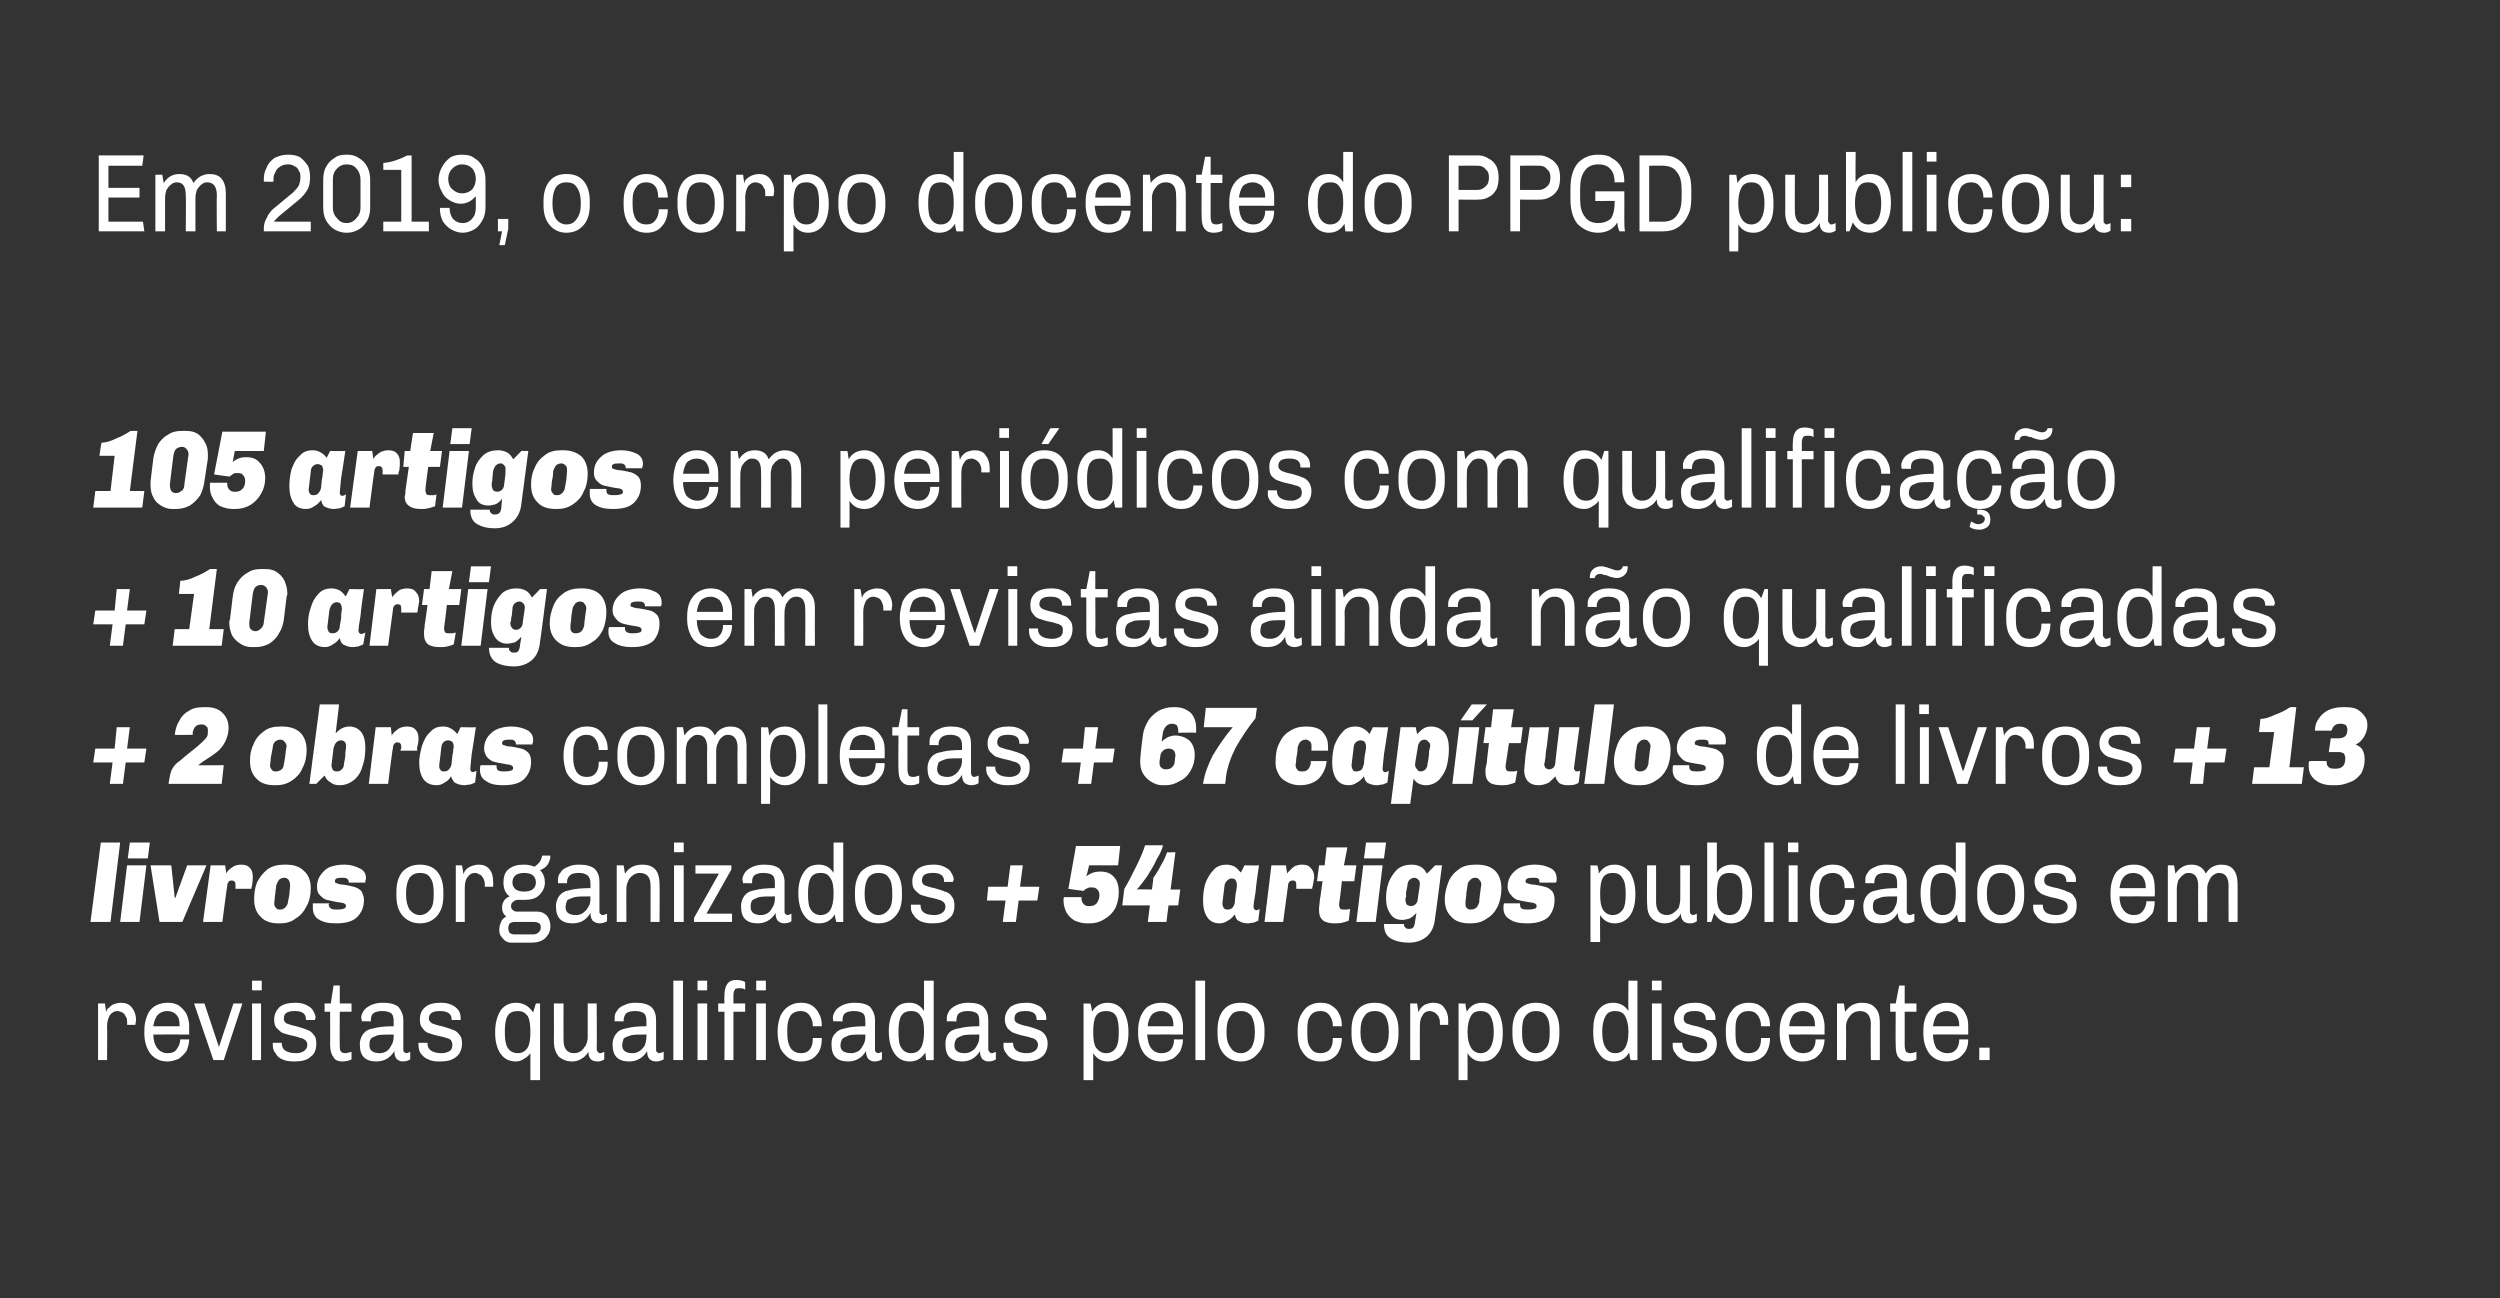
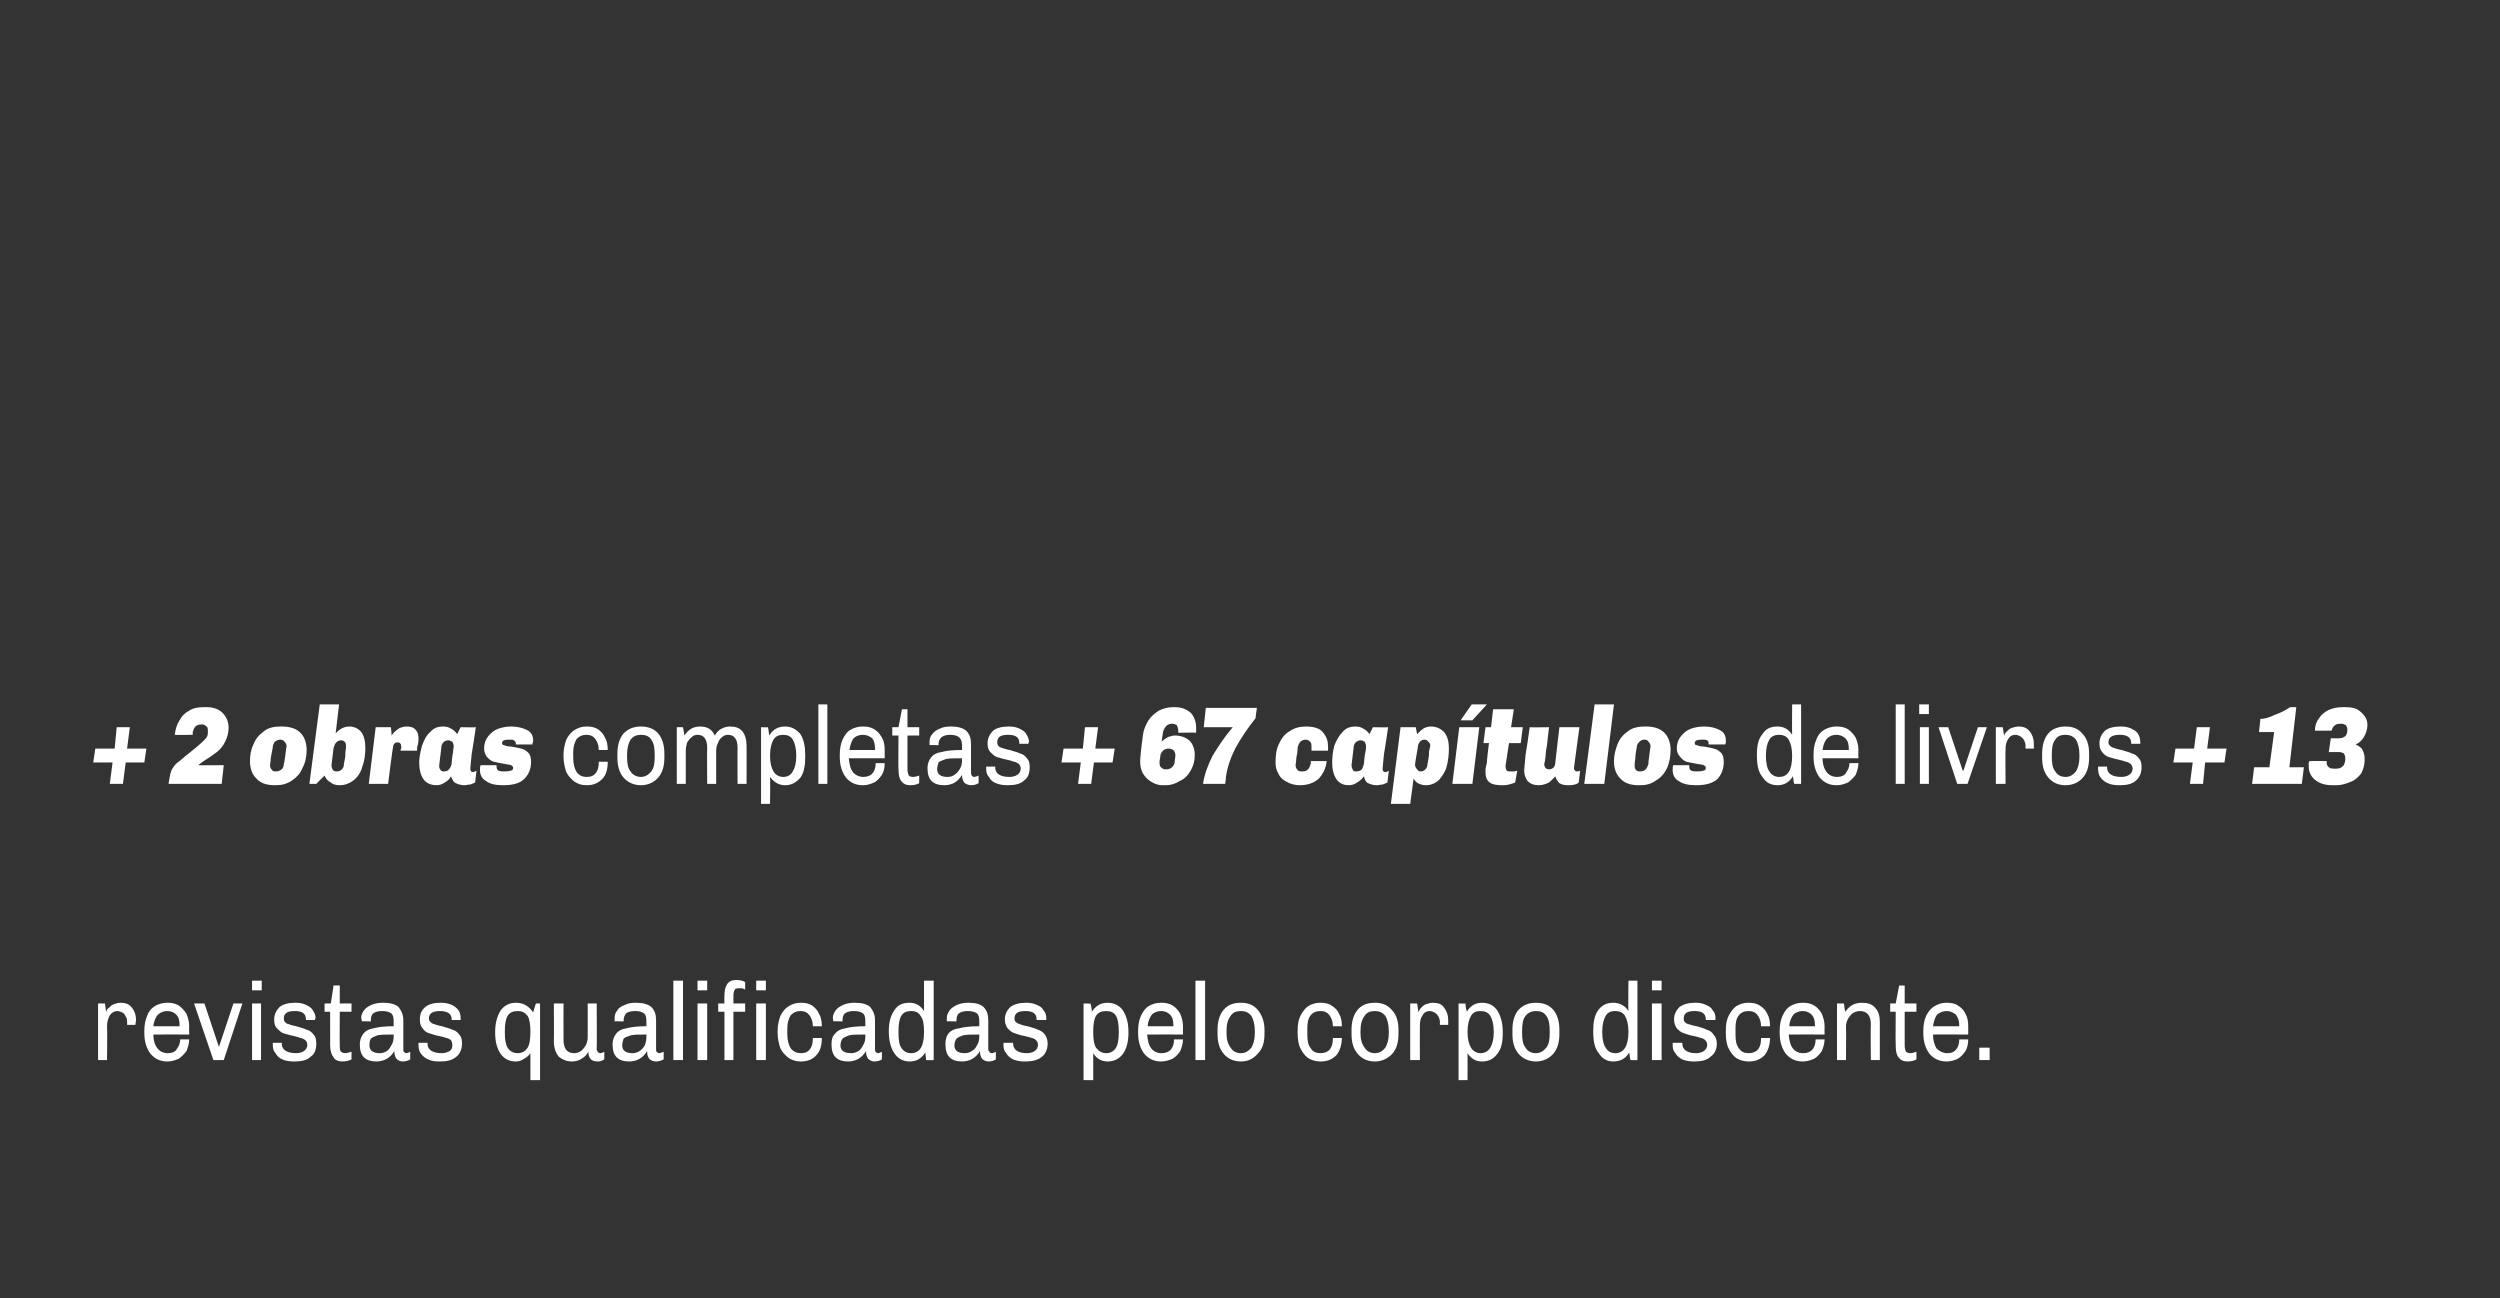
<svg xmlns="http://www.w3.org/2000/svg" version="1.1" width="362px" height="188px" viewBox="0 0 362 188">
  <rect x="0" y="0" width="362" height="188" fill="#333333" stroke="none" />
  <desc>Em 2019, o corpo docente do PPGD publicou: 105 artigos em peri dicos com qualifica o + 10 artigos em revistas ainda</desc>
  <defs />
  <g id="Polygon72704">
    <path d="m17.5 145.2c.7 0 1.2.2 1.6.7c.4.5.6 1.1.6 1.8c-.02.04-.1.7-.1.7h-1.2s.04-.4 0-.4c0-.3 0-.6-.2-.8c-.1-.3-.3-.5-.5-.6c-.2-.1-.5-.2-.7-.2c-.4 0-.8.2-1.1.6c-.2.4-.4.9-.4 1.6c.05.04 0 4.9 0 4.9h-1.3v-8.2h1s.16 1.26.2 1.3c0-.3.1-.5.4-.7c.2-.2.4-.4.7-.5c.3-.1.6-.2 1-.2zm6.8 0c.6 0 1.1.1 1.6.4c.4.3.8.7 1.1 1.2c.2.5.4 1.1.4 1.8c-.04.04 0 1.2 0 1.2c0 0-5.18-.02-5.2 0c0 .8.2 1.5.6 2c.3.4.8.7 1.5.7c.6 0 1.1-.2 1.3-.6c.3-.4.5-.9.5-1.4h1.3c0 .6-.2 1.2-.4 1.7c-.3.4-.7.8-1.1 1.1c-.5.2-1 .4-1.6.4h-.1c-1 0-1.8-.4-2.4-1.1c-.6-.8-.9-1.8-.9-3v-.3c0-.8.1-1.5.4-2.2c.2-.6.6-1.1 1.1-1.4c.5-.3 1.1-.5 1.8-.5c-.02-.02.1 0 .1 0c0 0-.02-.02 0 0zm-.1 1.2c-.5 0-1 .2-1.3.5c-.4.4-.6 1-.7 1.7h3.8s.02-.18 0-.2c0-.6-.1-1.1-.5-1.5c-.3-.3-.7-.5-1.3-.5zm10.9-1.1l-2.7 8.2h-1.5l-2.8-8.2h1.5l2.1 6.3l2.1-6.3h1.3zm2.8-3.3v1.4h-1.4V142h1.4zm-.1 3.3v8.2h-1.3v-8.2h1.3zm5-.1c.6 0 1.1.1 1.5.3c.4.2.8.4 1 .8c.2.3.4.7.4 1.1c-.05.01-.1.3-.1.3h-1.3v-.1c0-.8-.5-1.2-1.6-1.2c-1.1 0-1.6.3-1.6 1.1c0 .3.1.5.4.7c.3.1.8.3 1.4.4c.6.2 1.1.3 1.5.5c.4.1.7.3 1 .7c.3.3.4.7.4 1.3c0 .8-.2 1.5-.8 1.9c-.5.5-1.3.7-2.3.7h-.2c-.6 0-1.2-.1-1.6-.3c-.5-.2-.8-.5-1-.9c-.3-.3-.4-.7-.4-1.2v-.3h1.3s.04.12 0 .1c0 .9.7 1.4 2.1 1.4c.4 0 .8-.1 1.1-.3c.3-.2.5-.5.5-.9c0-.3-.1-.5-.3-.7c-.2-.1-.4-.3-.7-.3c-.2-.1-.6-.2-1-.3c-.6-.1-1.1-.3-1.5-.4c-.3-.1-.6-.4-.9-.7c-.3-.3-.4-.7-.4-1.3c0-.7.3-1.3.8-1.8c.5-.4 1.3-.6 2.2-.6c.01-.02.1 0 .1 0c0 0 .04-.02 0 0zm6.4.1h1.7v1.2h-1.7s-.03 4.92 0 4.9c0 .4 0 .7.2.9c.1.1.3.2.6.2c.2 0 .5-.1.9-.2v1.1c-.4.2-.8.3-1.4.3c-.5 0-1-.2-1.2-.6c-.3-.4-.5-.9-.5-1.8c.02.04 0-4.8 0-4.8h-.8v-1.2h.9l.4-2.6h.9v2.6zm6.3-.1c1 0 1.7.2 2.2.6c.4.5.7 1.1.7 1.9v4.2c0 .2 0 .4.1.4c.1.1.2.2.3.2c.2 0 .4-.1.6-.2v1.1c-.3.2-.7.3-1.1.3c-.4 0-.7-.2-.9-.4c-.2-.3-.3-.6-.3-1.1c-.6 1-1.5 1.5-2.6 1.5c-.8 0-1.4-.2-1.8-.6c-.4-.4-.6-1-.6-1.9c0-.6.2-1.1.5-1.5c.3-.4.8-.7 1.5-.8c.7-.2 1.7-.3 2.9-.3v-.7c0-.6-.1-1-.4-1.2c-.3-.2-.7-.3-1.3-.3c-.5 0-.9.1-1.2.3c-.3.2-.4.6-.4 1v.2s-1.33-.04-1.3 0c0-.2-.1-.4-.1-.6c0-.3.2-.7.4-1c.3-.4.7-.6 1.1-.8c.5-.2 1-.3 1.6-.3c-.03-.02.1 0 .1 0c0 0 0-.02 0 0zm1.5 4.6c-1 0-1.7 0-2.3.1c-.5.2-.8.3-1 .5c-.2.3-.2.6-.2 1c0 .7.5 1.1 1.5 1.1c.3 0 .7-.1 1-.3c.3-.2.5-.5.7-.9c.2-.3.3-.7.3-1.2c.02 0 0-.3 0-.3c0 0 .02-.02 0 0zm6.9-4.6c.6 0 1 .1 1.5.3c.4.2.7.4 1 .8c.2.3.3.7.3 1.1c.02.01 0 .3 0 .3h-1.3s-.04-.15 0-.1c0-.8-.6-1.2-1.7-1.2c-1 0-1.6.3-1.6 1.1c0 .3.2.5.5.7c.3.1.8.3 1.4.4c.6.2 1.1.3 1.5.5c.4.1.7.3 1 .7c.3.3.4.7.4 1.3c0 .8-.3 1.5-.8 1.9c-.6.5-1.3.7-2.3.7h-.3c-.6 0-1.1-.1-1.5-.3c-.5-.2-.8-.5-1.1-.9c-.2-.3-.3-.7-.3-1.2c-.03.01 0-.3 0-.3h1.3v.1c0 .9.7 1.4 2.1 1.4c.4 0 .7-.1 1.1-.3c.3-.2.4-.5.4-.9c0-.3-.1-.5-.2-.7c-.2-.1-.4-.3-.7-.3c-.2-.1-.6-.2-1.1-.3c-.6-.1-1-.3-1.4-.4c-.4-.1-.7-.4-.9-.7c-.3-.3-.4-.7-.4-1.3c0-.7.2-1.3.8-1.8c.5-.4 1.2-.6 2.2-.6c-.02-.02.1 0 .1 0c0 0 .01-.02 0 0zm10.8 0c1.1 0 1.9.5 2.5 1.4c-.03.04.4-1.3.4-1.3h.6v11.1h-1.4v-3.9c-.2.3-.5.6-.9.8c-.4.3-.8.4-1.2.4c-1 0-1.7-.4-2.2-1.1c-.5-.7-.8-1.7-.8-3v-.2c0-1.3.3-2.3.8-3.1c.5-.7 1.3-1.1 2.2-1.1zm.3 1.2c-.7 0-1.2.2-1.5.7c-.3.5-.4 1.3-.4 2.3c0 1.1.1 1.8.4 2.3c.3.5.8.8 1.5.8c.6 0 1.1-.3 1.4-.8c.3-.5.4-1.2.4-2.3c0-1-.1-1.8-.4-2.3c-.4-.5-.8-.7-1.4-.7zm11.4 5.5c0 .2.1.4.2.4c0 .1.1.2.3.2c.2 0 .4-.1.6-.2v1.1c-.3.2-.6.3-.9.3c-.5 0-.9-.1-1.1-.4c-.2-.2-.3-.5-.3-1c-.3.5-.6.8-1 1c-.4.3-.9.4-1.4.4c-.8 0-1.4-.3-1.9-.7c-.4-.5-.7-1.2-.7-2.2c.03.05 0-5.5 0-5.5h1.4s-.02 5.28 0 5.3c0 1.2.5 1.9 1.5 1.9c.4 0 .7-.1 1-.3c.3-.2.5-.5.7-.8c.2-.4.3-.8.3-1.2v-4.9h1.3s.05 6.62 0 6.6zm5.7-6.7c1 0 1.7.2 2.2.6c.5.5.7 1.1.7 1.9v4.2c0 .2 0 .4.1.4c.1.1.2.2.3.2c.2 0 .4-.1.7-.2v1.1c-.4.2-.7.3-1.1.3c-.5 0-.8-.2-1-.4c-.2-.3-.3-.6-.3-1.1c-.6 1-1.5 1.5-2.6 1.5c-.8 0-1.4-.2-1.8-.6c-.4-.4-.6-1-.6-1.9c0-.6.2-1.1.5-1.5c.3-.4.8-.7 1.5-.8c.7-.2 1.7-.3 2.9-.3v-.7c0-.6-.1-1-.4-1.2c-.3-.2-.7-.3-1.2-.3c-.6 0-1 .1-1.3.3c-.2.2-.4.6-.4 1c.02-.04 0 .2 0 .2c0 0-1.31-.04-1.3 0v-.6c0-.3.1-.7.4-1c.2-.4.6-.6 1.1-.8c.4-.2.9-.3 1.5-.3c-.01-.02.1 0 .1 0c0 0 .02-.02 0 0zm1.5 4.6c-1 0-1.7 0-2.2.1c-.6.2-.9.3-1.1.5c-.1.3-.2.6-.2 1c0 .7.5 1.1 1.5 1.1c.3 0 .7-.1 1-.3c.3-.2.6-.5.8-.9c.1-.3.2-.7.2-1.2c.04 0 0-.3 0-.3c0 0 .04-.02 0 0zm5.3-7.8v11.5h-1.4V142h1.4zm3.5 0v1.4H101V142h1.4zm0 3.3v8.2H101v-8.2h1.4zm4.2-3.4c.5 0 1 .1 1.3.3v1.1c-.3-.2-.5-.2-.7-.2c-.4 0-.7 0-.8.2c-.1.2-.2.4-.2.8v1.2h1.7v1.2h-1.7v7h-1.3v-7h-.9v-1.2h.9s-.04-1.06 0-1.1c0-1.5.5-2.3 1.7-2.3zm4.3.1v1.4h-1.4V142h1.4zm0 3.3v8.2h-1.4v-8.2h1.4zm5.1-.1c.6 0 1.1.1 1.6.4c.4.3.8.7 1 1.2c.3.5.4 1.1.4 1.8h-1.3c0-.7-.2-1.2-.5-1.6c-.3-.4-.7-.6-1.3-.6c-.6 0-1 .2-1.4.6c-.3.5-.5 1.1-.5 1.9v.8c0 1 .2 1.6.5 2.1c.4.5.9.7 1.5.7c.6 0 1-.2 1.3-.6c.3-.4.4-.9.4-1.6h1.3c0 1-.2 1.9-.8 2.5c-.5.6-1.3.9-2.2.9h-.1c-.7 0-1.2-.2-1.7-.5c-.5-.4-.9-.8-1.2-1.4c-.2-.6-.4-1.4-.4-2.2v-.4c0-.8.2-1.5.4-2.1c.3-.6.7-1.1 1.2-1.4c.5-.3 1-.5 1.7-.5c-.03-.02.1 0 .1 0c0 0-.02-.02 0 0zm7.8 0c1 0 1.7.2 2.2.6c.4.5.7 1.1.7 1.9v4.2c0 .2 0 .4.1.4c.1.1.2.2.3.2c.2 0 .4-.1.6-.2v1.1c-.3.2-.7.3-1.1.3c-.4 0-.7-.2-.9-.4c-.2-.3-.3-.6-.3-1.1c-.6 1-1.5 1.5-2.6 1.5c-.8 0-1.4-.2-1.8-.6c-.4-.4-.6-1-.6-1.9c0-.6.1-1.1.5-1.5c.3-.4.8-.7 1.5-.8c.7-.2 1.7-.3 2.9-.3v-.7c0-.6-.1-1-.4-1.2c-.3-.2-.7-.3-1.3-.3c-.5 0-.9.1-1.2.3c-.3.2-.4.6-.4 1v.2s-1.33-.04-1.3 0c-.1-.2-.1-.4-.1-.6c0-.3.2-.7.4-1c.3-.4.7-.6 1.1-.8c.5-.2 1-.3 1.6-.3c-.04-.02.1 0 .1 0c0 0-.01-.02 0 0zm1.5 4.6c-1 0-1.8 0-2.3.1c-.5.2-.8.3-1 .5c-.2.3-.3.6-.3 1c0 .7.5 1.1 1.6 1.1c.3 0 .6-.1 1-.3c.3-.2.5-.5.7-.9c.2-.3.3-.7.3-1.2c.02 0 0-.3 0-.3c0 0 .02-.02 0 0zm9.9 3.7s-1.05.02-1.1 0c0-.3-.1-.7-.1-1.1c-.6.9-1.3 1.3-2.3 1.3c-.9 0-1.7-.4-2.2-1.2c-.5-.7-.8-1.8-.8-3.1v-.2c0-1.2.3-2.2.8-2.9c.5-.8 1.2-1.1 2.2-1.1c.9 0 1.6.4 2.1 1.2V142h1.4v11.5zm-3.3-7.1c-.6 0-1.1.2-1.4.7c-.3.5-.4 1.3-.4 2.3c0 1.1.1 1.9.4 2.3c.3.5.8.8 1.4.8c1.3 0 1.9-1 1.9-3.1c0-1-.1-1.8-.5-2.3c-.3-.5-.7-.7-1.4-.7zm8.4-1.2c.9 0 1.7.2 2.1.6c.5.5.7 1.1.7 1.9v4.2c0 .2.1.4.2.4c0 .1.1.2.3.2c.2 0 .4-.1.6-.2v1.1c-.3.2-.7.3-1.1.3c-.4 0-.7-.2-.9-.4c-.2-.3-.3-.6-.3-1.1c-.6 1-1.5 1.5-2.6 1.5c-.8 0-1.4-.2-1.8-.6c-.4-.4-.6-1-.6-1.9c0-.6.1-1.1.4-1.5c.3-.4.8-.7 1.6-.8c.7-.2 1.6-.3 2.9-.3v-.7c0-.6-.1-1-.4-1.2c-.3-.2-.7-.3-1.3-.3c-.5 0-.9.1-1.2.3c-.3.2-.4.6-.4 1c-.03-.04 0 .2 0 .2c0 0-1.36-.04-1.4 0v-.6c0-.3.2-.7.4-1c.3-.4.7-.6 1.1-.8c.5-.2 1-.3 1.5-.3c.04-.02.2 0 .2 0c0 0-.03-.02 0 0zm1.5 4.6c-1 0-1.8 0-2.3.1c-.5.2-.8.3-1 .5c-.2.3-.3.6-.3 1c0 .7.5 1.1 1.5 1.1c.4 0 .7-.1 1-.3c.4-.2.6-.5.8-.9c.2-.3.3-.7.3-1.2v-.3s0-.02 0 0zm6.9-4.6c.5 0 1 .1 1.4.3c.5.2.8.4 1 .8c.3.3.4.7.4 1.1v.3h-1.4s.04-.15 0-.1c0-.8-.5-1.2-1.6-1.2c-1.1 0-1.6.3-1.6 1.1c0 .3.1.5.5.7c.3.1.7.3 1.4.4c.6.2 1.1.3 1.5.5c.3.1.7.3 1 .7c.2.3.4.7.4 1.3c0 .8-.3 1.5-.8 1.9c-.6.5-1.4.7-2.4.7h-.2c-.6 0-1.1-.1-1.6-.3c-.4-.2-.8-.5-1-.9c-.3-.3-.4-.7-.4-1.2c.04.01 0-.3 0-.3h1.4s-.02.12 0 .1c0 .9.7 1.4 2 1.4c.4 0 .8-.1 1.1-.3c.3-.2.5-.5.5-.9c0-.3-.1-.5-.3-.7c-.1-.1-.4-.3-.6-.3c-.3-.1-.6-.2-1.1-.3c-.6-.1-1.1-.3-1.4-.4c-.4-.1-.7-.4-1-.7c-.2-.3-.4-.7-.4-1.3c0-.7.3-1.3.8-1.8c.6-.4 1.3-.6 2.3-.6c-.05-.02.1 0 .1 0c0 0-.02-.02 0 0zm11.7 0c.9 0 1.7.4 2.2 1.1c.5.8.8 1.8.8 3.1v.2c0 1.3-.3 2.3-.8 3c-.5.7-1.3 1.1-2.2 1.1c-.9 0-1.6-.4-2.1-1.2v3.9h-1.4v-11.1s1.04.04 1 0c.1.4.2.8.2 1.2c.6-.9 1.3-1.3 2.3-1.3zm-.2 1.2c-.7 0-1.2.2-1.5.7c-.3.5-.4 1.3-.4 2.3c0 1.1.1 1.8.4 2.3c.4.5.8.8 1.5.8c.6 0 1.1-.3 1.4-.8c.3-.5.4-1.2.4-2.3c0-1-.1-1.8-.4-2.3c-.3-.5-.8-.7-1.4-.7zm8-1.2c.6 0 1.1.1 1.6.4c.5.3.8.7 1.1 1.2c.2.5.4 1.1.4 1.8c-.02.04 0 1.2 0 1.2c0 0-5.16-.02-5.2 0c.1.8.2 1.5.6 2c.3.4.8.7 1.5.7c.6 0 1.1-.2 1.4-.6c.3-.4.4-.9.4-1.4h1.3c0 .6-.2 1.2-.4 1.7c-.3.4-.6.8-1.1 1.1c-.5.2-1 .4-1.6.4h-.1c-1 0-1.8-.4-2.4-1.1c-.6-.8-.9-1.8-.9-3v-.3c0-.8.1-1.5.4-2.2c.3-.6.6-1.1 1.1-1.4c.5-.3 1.1-.5 1.8-.5c-.01-.02.1 0 .1 0c0 0 0-.02 0 0zm-.1 1.2c-.5 0-1 .2-1.3.5c-.3.4-.6 1-.6 1.7c-.04.01 3.7 0 3.7 0c0 0 .04-.18 0-.2c0-.6-.1-1.1-.5-1.5c-.3-.3-.7-.5-1.3-.5zm6.4-4.4v11.5h-1.4V142h1.4zm5.2 3.2c1 0 1.8.3 2.4 1c.6.7 1 1.7 1 2.9v.6c0 1.3-.3 2.2-1 2.9c-.6.7-1.4 1.1-2.4 1.1c-1.1 0-1.9-.4-2.5-1.1c-.6-.7-.9-1.6-.9-2.9v-.6c0-1.2.3-2.2.9-2.9c.6-.7 1.4-1 2.5-1zm0 1.2c-.7 0-1.2.2-1.5.7c-.4.5-.6 1.2-.6 2.2v.3c0 .9.2 1.6.6 2.1c.3.5.8.8 1.5.8c.6 0 1.1-.3 1.5-.8c.3-.5.5-1.2.5-2.1v-.3c0-.9-.2-1.7-.5-2.2c-.4-.5-.9-.7-1.5-.7zm11.5-1.2c.6 0 1.2.1 1.6.4c.5.3.9.7 1.1 1.2c.3.5.4 1.1.4 1.8H193c0-.7-.2-1.2-.5-1.6c-.3-.4-.7-.6-1.3-.6c-.6 0-1.1.2-1.4.6c-.4.5-.5 1.1-.5 1.9v.8c0 1 .1 1.6.5 2.1c.3.5.8.7 1.4.7c.6 0 1.1-.2 1.4-.6c.3-.4.4-.9.4-1.6h1.3c0 1-.3 1.9-.8 2.5c-.6.6-1.3.9-2.2.9h-.2c-.6 0-1.2-.2-1.7-.5c-.5-.4-.8-.8-1.1-1.4c-.3-.6-.4-1.4-.4-2.2v-.4c0-.8.1-1.5.4-2.1c.3-.6.7-1.1 1.1-1.4c.5-.3 1.1-.5 1.7-.5c.03-.02.1 0 .1 0c0 0 .05-.02 0 0zm7.9 0c1 0 1.8.3 2.4 1c.7.7 1 1.7 1 2.9v.6c0 1.3-.3 2.2-.9 2.9c-.7.7-1.5 1.1-2.5 1.1c-1.1 0-1.9-.4-2.5-1.1c-.6-.7-.9-1.6-.9-2.9v-.6c0-1.2.3-2.2.9-2.9c.6-.7 1.4-1 2.5-1zm0 1.2c-.7 0-1.2.2-1.5.7c-.4.5-.6 1.2-.6 2.2v.3c0 .9.2 1.6.6 2.1c.3.5.8.8 1.5.8c.6 0 1.1-.3 1.5-.8c.3-.5.5-1.2.5-2.1v-.3c0-.9-.2-1.7-.5-2.2c-.4-.5-.9-.7-1.5-.7zm8.4-1.2c.7 0 1.3.2 1.6.7c.4.5.6 1.1.6 1.8v.7h-1.2s-.02-.4 0-.4c0-.3-.1-.6-.2-.8c-.2-.3-.4-.5-.6-.6c-.2-.1-.4-.2-.7-.2c-.4 0-.8.2-1 .6c-.3.4-.4.9-.4 1.6c-.02.04 0 4.9 0 4.9h-1.4v-8.2h1l.2 1.3c.1-.3.2-.5.4-.7c.2-.2.4-.4.7-.5c.3-.1.7-.2 1-.2zm7.1 0c1 0 1.7.4 2.2 1.1c.5.8.8 1.8.8 3.1v.2c0 1.3-.2 2.3-.8 3c-.5.7-1.2 1.1-2.2 1.1c-.9 0-1.6-.4-2.1-1.2c.02-.02 0 3.9 0 3.9h-1.3v-11.1s.97.04 1 0c0 .4.1.8.2 1.2c.5-.9 1.3-1.3 2.2-1.3zm-.2 1.2c-.7 0-1.1.2-1.4.7c-.3.5-.5 1.3-.5 2.3c0 1.1.2 1.8.5 2.3c.3.5.8.8 1.4.8c.6 0 1.1-.3 1.4-.8c.3-.5.5-1.2.5-2.3c0-1-.2-1.8-.5-2.3c-.3-.5-.8-.7-1.4-.7zm8-1.2c1 0 1.9.3 2.5 1c.6.7.9 1.7.9 2.9v.6c0 1.3-.3 2.2-.9 2.9c-.6.7-1.5 1.1-2.5 1.1c-1 0-1.9-.4-2.5-1.1c-.6-.7-.9-1.6-.9-2.9v-.6c0-1.2.3-2.2.9-2.9c.7-.7 1.5-1 2.5-1zm0 1.2c-.6 0-1.1.2-1.5.7c-.4.5-.5 1.2-.5 2.2v.3c0 .9.1 1.6.5 2.1c.3.5.8.8 1.5.8c.6 0 1.1-.3 1.5-.8c.4-.5.5-1.2.5-2.1v-.3c0-.9-.1-1.7-.5-2.2c-.3-.5-.8-.7-1.5-.7zm14.7 7.1s-1 .02-1 0c-.1-.3-.1-.7-.2-1.1c-.5.9-1.3 1.3-2.3 1.3c-.9 0-1.6-.4-2.1-1.2c-.6-.7-.8-1.8-.8-3.1v-.2c0-1.2.2-2.2.7-2.9c.6-.8 1.3-1.1 2.2-1.1c.9 0 1.7.4 2.2 1.2c-.05-.02 0-4.4 0-4.4h1.3v11.5zm-3.2-7.1c-.7 0-1.1.2-1.4.7c-.3.5-.5 1.3-.5 2.3c0 1.1.2 1.9.5 2.3c.3.5.7.8 1.4.8c1.2 0 1.9-1 1.9-3.1c0-1-.2-1.8-.5-2.3c-.3-.5-.8-.7-1.4-.7zm6.7-4.4v1.4h-1.4V142h1.4zm0 3.3v8.2h-1.4v-8.2h1.4zm5-.1c.5 0 1 .1 1.4.3c.5.2.8.4 1 .8c.3.3.4.7.4 1.1c-.02.01 0 .3 0 .3H247s.02-.15 0-.1c0-.8-.5-1.2-1.6-1.2c-1.1 0-1.6.3-1.6 1.1c0 .3.1.5.4.7c.4.1.8.3 1.5.4c.6.2 1.1.3 1.4.5c.4.1.8.3 1 .7c.3.3.5.7.5 1.3c0 .8-.3 1.5-.9 1.9c-.5.5-1.3.7-2.3.7h-.2c-.6 0-1.1-.1-1.6-.3c-.4-.2-.8-.5-1-.9c-.3-.3-.4-.7-.4-1.2c.03.01 0-.3 0-.3h1.4s-.03.12 0 .1c0 .9.7 1.4 2 1.4c.4 0 .8-.1 1.1-.3c.3-.2.5-.5.5-.9c0-.3-.1-.5-.3-.7c-.1-.1-.4-.3-.6-.3c-.3-.1-.6-.2-1.1-.3c-.6-.1-1.1-.3-1.4-.4c-.4-.1-.7-.4-1-.7c-.2-.3-.4-.7-.4-1.3c0-.7.3-1.3.8-1.8c.6-.4 1.3-.6 2.2-.6c.04-.02.2 0 .2 0c0 0-.03-.02 0 0zm7.6 0c.6 0 1.2.1 1.6.4c.5.3.9.7 1.1 1.2c.3.5.4 1.1.4 1.8H255c0-.7-.2-1.2-.5-1.6c-.3-.4-.7-.6-1.3-.6c-.6 0-1.1.2-1.4.6c-.4.5-.5 1.1-.5 1.9v.8c0 1 .1 1.6.5 2.1c.3.5.8.7 1.4.7c.6 0 1.1-.2 1.4-.6c.3-.4.4-.9.4-1.6h1.3c0 1-.3 1.9-.8 2.5c-.6.6-1.3.9-2.2.9h-.2c-.6 0-1.2-.2-1.7-.5c-.5-.4-.8-.8-1.1-1.4c-.3-.6-.4-1.4-.4-2.2v-.4c0-.8.1-1.5.4-2.1c.3-.6.7-1.1 1.1-1.4c.5-.3 1.1-.5 1.7-.5c.03-.02.1 0 .1 0c0 0 .05-.02 0 0zm7.9 0c.6 0 1.1.1 1.6.4c.5.3.8.7 1.1 1.2c.2.5.4 1.1.4 1.8c-.02.04 0 1.2 0 1.2c0 0-5.16-.02-5.2 0c.1.8.2 1.5.6 2c.3.4.8.7 1.5.7c.6 0 1.1-.2 1.4-.6c.3-.4.4-.9.4-1.4h1.3c0 .6-.2 1.2-.4 1.7c-.3.4-.6.8-1.1 1.1c-.5.2-1 .4-1.6.4h-.1c-1 0-1.8-.4-2.4-1.1c-.6-.8-.9-1.8-.9-3v-.3c0-.8.1-1.5.4-2.2c.3-.6.6-1.1 1.1-1.4c.5-.3 1.1-.5 1.8-.5c0-.02.1 0 .1 0c0 0 0-.02 0 0zm-.1 1.2c-.5 0-1 .2-1.3.5c-.3.4-.6 1-.6 1.7c-.03.01 3.7 0 3.7 0c0 0 .04-.18 0-.2c0-.6-.1-1.1-.5-1.5c-.3-.3-.7-.5-1.3-.5zm8.6-1.2c.8 0 1.5.2 1.9.7c.5.5.7 1.2.7 2.1v5.5h-1.3s-.05-5.21 0-5.2c0-1.3-.6-1.9-1.6-1.9c-.3 0-.7.1-1 .3c-.3.2-.5.5-.7.8c-.2.4-.3.7-.3 1.2c.04-.04 0 4.8 0 4.8H266v-8.2h1s.15 1.24.2 1.2c.6-.9 1.4-1.3 2.4-1.3zm6.2.1h1.7v1.2h-1.7v4.9c0 .4.1.7.2.9c.1.1.4.2.6.2c.3 0 .6-.1.9-.2v1.1c-.3.2-.8.3-1.3.3c-.6 0-1-.2-1.3-.6c-.3-.4-.4-.9-.4-1.8c-.04.04 0-4.8 0-4.8h-.8v-1.2h.8l.5-2.6h.8v2.6zm6.1-.1c.6 0 1.2.1 1.6.4c.5.3.9.7 1.1 1.2c.3.5.4 1.1.4 1.8v1.2s-5.13-.02-5.1 0c0 .8.2 1.5.5 2c.4.4.9.7 1.6.7c.6 0 1-.2 1.3-.6c.3-.4.4-.9.4-1.4h1.3c0 .6-.1 1.2-.4 1.7c-.3.4-.6.8-1.1 1.1c-.4.2-1 .4-1.6.4c-1.1 0-1.9-.4-2.5-1.1c-.6-.8-.9-1.8-.9-3v-.3c0-.8.1-1.5.4-2.2c.3-.6.7-1.1 1.2-1.4c.5-.3 1.1-.5 1.7-.5c.03-.02.1 0 .1 0c0 0 .03-.02 0 0zm0 1.2c-.6 0-1 .2-1.4.5c-.3.4-.5 1-.6 1.7h3.8s-.03-.18 0-.2c0-.6-.2-1.1-.5-1.5c-.4-.3-.8-.5-1.3-.5zm6.2 5.3v1.8h-1.5v-1.8h1.5z" stroke="none" fill="#fff" />
  </g>
  <g id="Polygon72703">
-     <path d="m17.4 122L16 133.5h-2.9l1.5-11.5h2.8zm4.3 0l-.3 2.3h-2.9l.3-2.3h2.9zm-.5 3.3l-1 8.2h-2.8l1-8.2h2.8zm8.7 0l-3.5 8.2h-3.3l-1.3-8.2h3l.5 4.7h.1l1.7-4.7h2.8zm5-.1c.5 0 1 .1 1.3.5c.3.3.4.7.4 1.3c0 .2 0 .6-.1 1.2c0 .1-.1.3-.1.5h-2.3v-.6c0-.4-.2-.6-.5-.6c-.2 0-.4 0-.5.2c-.1.1-.2.3-.2.6c-.03-.03-.7 5.2-.7 5.2h-2.8l1.1-8.2h2.1s.16 1.23.2 1.2c0-.1.1-.3.3-.5c.2-.2.5-.4.8-.6c.3-.1.6-.2 1-.2zm6.5 0c1.2 0 2 .3 2.6.9c.7.6 1 1.5 1 2.5c0 1-.2 1.9-.6 2.6c-.4.8-.9 1.4-1.6 1.8c-.6.5-1.4.7-2.2.7h-.3c-1.1 0-2-.3-2.6-1c-.6-.6-.9-1.4-.9-2.5c0-.8.1-1.6.4-2.4c.4-.8.9-1.4 1.5-1.9c.7-.5 1.5-.7 2.5-.7c-.02-.02.2 0 .2 0c0 0 .02-.02 0 0zm-.2 1.9c-.3 0-.6.1-.8.3c-.2.3-.3.5-.4.8c-.1.6-.1 1.1-.2 1.6c0 .5-.1.8-.1 1c0 .3.1.5.3.7c.1.2.3.2.6.2c.3 0 .5-.1.7-.3c.2-.2.4-.5.4-.8c.01.02.2-1.1.2-1.1c0 0 .13-1.4.1-1.4c0-.3-.1-.5-.2-.7c-.2-.2-.4-.3-.6-.3zm8.7-1.9c.8 0 1.5.2 2.1.5c.7.3 1 .8 1 1.5c0 .1-.1.3-.1.4v.2h-2.4v-.1c0-.2-.1-.4-.3-.5c-.2-.1-.4-.1-.6-.1c-.8 0-1.1.1-1.1.5c0 .2.1.3.3.3c.2.1.5.2 1 .2c.6.1 1 .2 1.4.3c.4.1.8.3 1.1.6c.2.3.4.8.4 1.3c0 1-.3 1.8-1 2.5c-.6.6-1.6.9-3 .9h-.1c-1.1 0-1.9-.2-2.5-.6c-.5-.3-.8-.9-.8-1.6v-.7h2.4c0 .1-.1.1-.1.1v.1c0 .3.2.5.4.6c.2.1.5.1.8.1c.3 0 .6 0 .9-.1c.2 0 .4-.2.4-.4c0-.2-.1-.3-.3-.4c-.2-.1-.6-.1-1.1-.2c-.5-.1-1-.2-1.4-.3c-.4-.1-.7-.4-1-.7c-.3-.3-.4-.7-.4-1.2c0-.7.2-1.3.6-1.8c.4-.5.8-.9 1.4-1.1c.6-.2 1.2-.3 1.9-.3c-.03-.02.1 0 .1 0c0 0-.02-.02 0 0zm10.9 0c1 0 1.9.3 2.5 1c.6.7.9 1.7.9 2.9v.6c0 1.3-.3 2.2-.9 2.9c-.6.7-1.4 1.1-2.5 1.1c-1 0-1.9-.4-2.5-1.1c-.6-.7-.9-1.6-.9-2.9v-.6c0-1.2.3-2.2.9-2.9c.7-.7 1.5-1 2.5-1zm0 1.2c-.6 0-1.1.2-1.5.7c-.3.5-.5 1.2-.5 2.2v.3c0 .9.2 1.6.5 2.1c.4.5.9.8 1.5.8c.6 0 1.1-.3 1.5-.8c.4-.5.5-1.2.5-2.1v-.3c0-.9-.1-1.7-.5-2.2c-.3-.5-.8-.7-1.5-.7zm8.5-1.2c.7 0 1.2.2 1.6.7c.4.5.5 1.1.5 1.8c.05.04 0 .7 0 .7h-1.2v-.4c0-.3-.1-.6-.2-.8c-.2-.3-.3-.5-.6-.6c-.2-.1-.4-.2-.6-.2c-.5 0-.8.2-1.1.6c-.3.4-.4.9-.4 1.6v4.9H66v-8.2h.9s.23 1.26.2 1.3c.1-.3.2-.5.4-.7c.2-.2.5-.4.8-.5c.3-.1.6-.2 1-.2zm10.4-1.3c0 .5-.2 1-.4 1.3c-.3.4-.6.6-1.1.8c.5.5.7 1.1.7 1.8c0 .7-.3 1.3-.8 1.8c-.5.5-1.2.7-2.1.7h-1c-.3 0-.5.1-.7.3c-.2.1-.3.3-.3.6c0 .3.1.5.3.6c.2.2.4.2.7.2h2.8c.6 0 1 .2 1.4.6c.3.4.5.9.5 1.5c0 .8-.3 1.3-.8 1.8c-.5.4-1.1.6-2 .6H74c-.3 0-.6-.1-.9-.3c-.2-.2-.4-.4-.6-.7c-.2-.3-.2-.6-.2-.9c0-.4.1-.8.3-1.2c.1-.3.4-.5.7-.7c-.4-.3-.6-.7-.6-1.3c0-.4.1-.7.3-1c.2-.3.5-.5.8-.6c-.6-.4-.9-1.1-.9-2c0-.8.2-1.5.7-1.9c.6-.5 1.3-.7 2.2-.7h.1c.5 0 1 .1 1.5.3c.6-.4 1-.9 1.1-1.6c.02-.03 1.2 0 1.2 0c0 0-.03-.03 0 0zm-3.8 2.5c-.5 0-.9.1-1.2.3c-.3.2-.5.6-.5 1.1c0 .4.2.8.5 1c.3.2.7.3 1.2.3c.5 0 .9-.1 1.2-.3c.3-.2.5-.6.5-1c0-.5-.2-.9-.5-1.1c-.3-.2-.7-.3-1.2-.3zm-1.5 7.1c-.2 0-.4.1-.6.2c-.1.2-.2.4-.2.7c0 .3.1.5.2.7c.2.1.4.2.6.2h2.8c.3 0 .6-.1.8-.3c.2-.2.3-.4.3-.6c0-.3 0-.5-.2-.7c-.2-.1-.4-.2-.7-.2h-3zm9.5-8.3c1 0 1.7.2 2.2.6c.5.5.7 1.1.7 1.9v4.2c0 .2 0 .4.1.4c.1.1.2.2.3.2c.2 0 .5-.1.7-.2v1.1c-.4.2-.7.3-1.1.3c-.4 0-.8-.2-1-.4c-.2-.3-.3-.6-.3-1.1c-.6 1-1.4 1.5-2.6 1.5c-.8 0-1.4-.2-1.8-.6c-.4-.4-.6-1-.6-1.9c0-.6.2-1.1.5-1.5c.3-.4.8-.7 1.5-.8c.7-.2 1.7-.3 3-.3v-.7c0-.6-.2-1-.5-1.2c-.3-.2-.7-.3-1.2-.3c-.5 0-1 .1-1.2.3c-.3.2-.5.6-.5 1c.03-.04 0 .2 0 .2c0 0-1.3-.04-1.3 0v-.6c0-.3.1-.7.4-1c.2-.4.6-.6 1.1-.8c.4-.2.9-.3 1.5-.3c0-.02.1 0 .1 0c0 0 .03-.02 0 0zm1.6 4.6c-1.1 0-1.8 0-2.3.1c-.5.2-.9.3-1.1.5c-.1.3-.2.6-.2 1c0 .7.5 1.1 1.5 1.1c.4 0 .7-.1 1-.3c.3-.2.6-.5.8-.9c.2-.3.3-.7.3-1.2c-.04 0 0-.3 0-.3c0 0-.04-.02 0 0zm7.5-4.6c.8 0 1.4.2 1.9.7c.4.5.6 1.2.6 2.1c.04.02 0 5.5 0 5.5h-1.3v-5.2c0-1.3-.5-1.9-1.6-1.9c-.3 0-.6.1-.9.3c-.3.2-.6.5-.7.8c-.2.4-.3.7-.3 1.2c-.02-.04 0 4.8 0 4.8h-1.4v-8.2h1s.19 1.24.2 1.2c.6-.9 1.4-1.3 2.5-1.3zm6-3.2v1.4h-1.4V122h1.4zm0 3.3v8.2h-1.4v-8.2h1.4zm6.9 0v.6l-3.6 6.4h3.7v1.2h-5.5v-.6l3.6-6.4h-3.4v-1.2h5.2zm4.8-.1c1 0 1.7.2 2.2.6c.4.5.7 1.1.7 1.9v4.2c0 .2 0 .4.1.4c.1.1.2.2.3.2c.2 0 .4-.1.6-.2v1.1c-.3.2-.7.3-1.1.3c-.4 0-.7-.2-.9-.4c-.2-.3-.3-.6-.3-1.1c-.6 1-1.5 1.5-2.6 1.5c-.8 0-1.4-.2-1.8-.6c-.4-.4-.6-1-.6-1.9c0-.6.2-1.1.5-1.5c.3-.4.8-.7 1.5-.8c.7-.2 1.7-.3 2.9-.3v-.7c0-.6-.1-1-.4-1.2c-.3-.2-.7-.3-1.3-.3c-.5 0-.9.1-1.2.3c-.3.2-.4.6-.4 1v.2s-1.33-.04-1.3 0c0-.2-.1-.4-.1-.6c0-.3.2-.7.4-1c.3-.4.7-.6 1.1-.8c.5-.2 1-.3 1.6-.3c-.03-.02.1 0 .1 0c0 0 0-.02 0 0zm1.5 4.6c-1 0-1.7 0-2.3.1c-.5.2-.8.3-1 .5c-.2.3-.2.6-.2 1c0 .7.5 1.1 1.5 1.1c.3 0 .7-.1 1-.3c.3-.2.5-.5.7-.9c.2-.3.3-.7.3-1.2c.02 0 0-.3 0-.3c0 0 .02-.02 0 0zm9.9 3.7s-1.05.02-1 0c-.1-.3-.2-.7-.2-1.1c-.6.9-1.3 1.3-2.3 1.3c-.9 0-1.7-.4-2.2-1.2c-.5-.7-.8-1.8-.8-3.1v-.2c0-1.2.3-2.2.8-2.9c.5-.8 1.2-1.1 2.2-1.1c.9 0 1.6.4 2.1 1.2c.01-.02 0-4.4 0-4.4h1.4v11.5zm-3.3-7.1c-.6 0-1.1.2-1.4.7c-.3.5-.4 1.3-.4 2.3c0 1.1.1 1.9.4 2.3c.3.5.8.8 1.4.8c1.3 0 1.9-1 1.9-3.1c0-1-.1-1.8-.5-2.3c-.3-.5-.7-.7-1.4-.7zm8.4-1.2c1 0 1.9.3 2.5 1c.6.7.9 1.7.9 2.9v.6c0 1.3-.3 2.2-.9 2.9c-.6.7-1.4 1.1-2.5 1.1c-1 0-1.9-.4-2.5-1.1c-.6-.7-.9-1.6-.9-2.9v-.6c0-1.2.3-2.2.9-2.9c.7-.7 1.5-1 2.5-1zm0 1.2c-.6 0-1.1.2-1.5.7c-.3.5-.5 1.2-.5 2.2v.3c0 .9.2 1.6.5 2.1c.4.5.9.8 1.5.8c.6 0 1.1-.3 1.5-.8c.4-.5.5-1.2.5-2.1v-.3c0-.9-.1-1.7-.5-2.2c-.3-.5-.8-.7-1.5-.7zm8.1-1.2c.5 0 1 .1 1.4.3c.4.2.8.4 1 .8c.2.3.4.7.4 1.1c-.04.01-.1.3-.1.3h-1.3v-.1c0-.8-.5-1.2-1.6-1.2c-1.1 0-1.6.3-1.6 1.1c0 .3.1.5.4.7c.3.1.8.3 1.4.4c.6.2 1.1.3 1.5.5c.4.1.8.3 1 .7c.3.3.4.7.4 1.3c0 .8-.2 1.5-.8 1.9c-.5.5-1.3.7-2.3.7h-.2c-.6 0-1.1-.1-1.6-.3c-.4-.2-.8-.5-1-.9c-.3-.3-.4-.7-.4-1.2v-.3h1.4s-.05.12 0 .1c0 .9.6 1.4 2 1.4c.4 0 .8-.1 1.1-.3c.3-.2.5-.5.5-.9c0-.3-.1-.5-.3-.7c-.2-.1-.4-.3-.6-.3c-.3-.1-.7-.2-1.1-.3c-.6-.1-1.1-.3-1.5-.4c-.3-.1-.6-.4-.9-.7c-.3-.3-.4-.7-.4-1.3c0-.7.3-1.3.8-1.8c.6-.4 1.3-.6 2.2-.6c.03-.02.2 0 .2 0c0 0-.04-.02 0 0zm12.8.1l-.4 3.1h2.8l-.3 2h-2.7l-.4 3.1h-1.9l.4-3.1h-2.7l.2-2h2.8l.4-3.1h1.8zm13.8 0h-4.2s-.37 1.6-.4 1.6c.6-.5 1.3-.7 2-.7c.8 0 1.5.2 2 .8c.5.5.7 1.3.7 2.2c0 .9-.2 1.6-.5 2.3c-.4.7-.9 1.2-1.6 1.6c-.6.4-1.3.6-2.1.6h-.5c-.6 0-1.2-.2-1.7-.4c-.5-.3-.9-.7-1.2-1.2c-.2-.5-.4-1-.4-1.6v-.3c0-.1 0-.2.1-.3h2.5v.2c0 .3.1.6.3.8c.2.2.4.3.7.3h.2c.4 0 .7-.1 1-.4c.2-.3.4-.7.4-1.2c0-.3-.1-.6-.3-.8c-.2-.2-.4-.3-.7-.3h-.2c-.2 0-.4 0-.5.1c-.2.1-.3.1-.4.2l-.2.2c-.02.02-2.2-.3-2.2-.3l1.1-6.2h6.4l-.3 2.8zm6.5-2.9c-.1.5-.4 1.2-.9 2c-.4.9-.9 1.7-1.4 2.5c-.6.8-1 1.4-1.5 1.9c.05-.05 2.2 0 2.2 0c0 0 .23-1.68.2-1.7c.3-.4.7-1 1.1-1.8c.5-.8.7-1.4.9-1.9c0 .04 1.2 0 1.2 0l-.7 5.4h1.4l-.3 2.3h-1.4l-.3 2.4h-2.7l.3-2.4h-4l.3-2.4c.5-.8 1-1.8 1.7-3.2c.7-1.4 1.1-2.4 1.3-3.1c.03-.02 2.6 0 2.6 0c0 0-.02-.02 0 0zm9.2 2.8c.4 0 .8.1 1.2.3c.3.2.6.5.8.8c0 .02.1 0 .1 0l.5-1s2.1.04 2.1 0c-.2 1.4-.4 2.7-.5 3.9c-.2 1.1-.3 1.9-.3 2.1c0 .3.2.5.4.5c.2 0 .4-.1.5-.2l-.2 1.7c-.2.1-.4.2-.7.3c-.3 0-.5.1-.8.1c-.5 0-.9-.1-1.2-.3c-.4-.1-.6-.5-.7-1c-.3.4-.6.7-1 .9c-.4.3-.8.4-1.2.4c-.8 0-1.4-.3-1.8-.9c-.4-.6-.6-1.4-.6-2.4c0-.8.1-1.6.3-2.4c.3-.8.7-1.5 1.2-2c.5-.6 1.2-.8 1.9-.8zm.7 2c-.2 0-.4.1-.6.3c-.2.2-.4.5-.4.8c-.2 1.6-.3 2.4-.3 2.5c0 .3.1.5.2.7c.2.2.3.2.6.2c.3 0 .5-.1.7-.3c.1-.2.3-.4.3-.8l.1-1.1l.1-.5c.1-.5.1-.8.1-.9c0-.3-.1-.5-.2-.7c-.1-.1-.3-.2-.6-.2zm10.2-2c.6 0 1 .1 1.3.5c.3.3.5.7.5 1.3c0 .2-.1.6-.2 1.2c0 .1-.1.3-.1.5h-2.3v-.6c0-.4-.1-.6-.5-.6c-.2 0-.3 0-.5.2c-.1.1-.2.3-.2.6l-.7 5.2h-2.7l1-8.2h2.1s.18 1.23.2 1.2c0-.1.2-.3.4-.5c.2-.2.4-.4.7-.6c.3-.1.6-.2 1-.2zm6.1.1h1.8l-.3 2.3s-1.76.02-1.8 0c-.2 2.1-.4 3.2-.4 3.3c0 .4.1.6.2.7c.1.1.3.1.5.1h.5c.2 0 .3-.1.4-.1l-.2 1.7c-.2.1-.5.2-.9.3c-.4.1-.8.1-1.1.1c-.7 0-1.3-.1-1.7-.4c-.4-.3-.6-.8-.6-1.4v-.5c0-.2.1-.5.1-1c.03.02.4-2.8.4-2.8h-.8l.3-2.3h.8l.3-2.6h3l-.5 2.6zm6.1-3.3l-.3 2.3h-2.9l.3-2.3h2.9zm-.5 3.3l-1 8.2h-2.8l1-8.2h2.8zm4.2-.1c.5 0 .9.1 1.3.3c.4.2.7.6.9 1c.04.04 1.2-1.2 1.2-1.2h1s-.96 7.58-1 7.6c-.1 1.2-.5 2.1-1.2 2.7c-.7.6-1.6.9-2.6.9c-1 0-1.9-.2-2.6-.6c-.7-.4-1-1.1-1-2.1h2.9c0 .2 0 .4.2.5c.1.2.3.2.6.2c.3 0 .5-.1.6-.3c.1-.2.2-.5.2-.8l.2-1.2c-.3.3-.6.6-1 .8c-.3.1-.7.2-1.1.2c-.8 0-1.3-.3-1.7-.9c-.4-.6-.6-1.3-.6-2.2c0-.8.1-1.6.4-2.4c.3-.7.7-1.3 1.2-1.8c.6-.5 1.3-.7 2.1-.7zm.4 1.9c-.2 0-.5.1-.7.3c-.2.2-.3.5-.3.8l-.2 1v.7c-.1.1-.1.3-.1.4c0 .2.1.5.2.7c.2.1.4.2.6.2c.3 0 .5-.1.7-.3c.2-.2.3-.5.3-.8l.1-.7c.1-.7.2-1.2.2-1.4c0-.3-.1-.5-.2-.6c-.2-.2-.4-.3-.6-.3zm9.1-1.9c1.1 0 2 .3 2.6.9c.6.6.9 1.5.9 2.5c0 1-.2 1.9-.5 2.6c-.4.8-.9 1.4-1.6 1.8c-.7.5-1.4.7-2.3.7h-.2c-1.2 0-2.1-.3-2.7-1c-.6-.6-.9-1.4-.9-2.5c0-.8.2-1.6.5-2.4c.3-.8.8-1.4 1.5-1.9c.6-.5 1.5-.7 2.4-.7c.02-.02.3 0 .3 0c0 0-.04-.02 0 0zm-.3 1.9c-.3 0-.5.1-.7.3c-.3.3-.4.5-.4.8c-.1.6-.2 1.1-.2 1.6c-.1.5-.1.8-.1 1c0 .3 0 .5.2.7c.2.2.4.2.6.2c.3 0 .6-.1.8-.3c.2-.2.3-.5.4-.8c-.05.02.1-1.1.1-1.1c0 0 .17-1.4.2-1.4c0-.3-.1-.5-.3-.7c-.1-.2-.3-.3-.6-.3zm8.7-1.9c.9 0 1.6.2 2.2.5c.6.3.9.8.9 1.5v.4c-.1.1-.1.2-.1.2h-2.4s.04-.09 0-.1c0-.2 0-.4-.2-.5c-.2-.1-.4-.1-.7-.1c-.7 0-1.1.1-1.1.5c0 .2.1.3.3.3c.2.1.6.2 1 .2c.6.1 1.1.2 1.5.3c.4.1.7.3 1 .6c.3.3.4.8.4 1.3c0 1-.3 1.8-.9 2.5c-.7.6-1.7.9-3 .9h-.2c-1 0-1.9-.2-2.4-.6c-.6-.3-.9-.9-.9-1.6c0-.3 0-.5.1-.7h2.3v.2c0 .3.1.5.3.6c.3.1.5.1.8.1c.3 0 .6 0 .9-.1c.3 0 .4-.2.4-.4c0-.2-.1-.3-.3-.4c-.2-.1-.5-.1-1-.2c-.6-.1-1.1-.2-1.5-.3c-.3-.1-.7-.4-.9-.7c-.3-.3-.5-.7-.5-1.2c0-.7.2-1.3.6-1.8c.4-.5.9-.9 1.5-1.1c.6-.2 1.2-.3 1.8-.3c.01-.02.1 0 .1 0c0 0 .02-.02 0 0zm11.5 0c.9 0 1.6.4 2.2 1.1c.5.8.8 1.8.8 3.1v.2c0 1.3-.3 2.3-.8 3c-.5.7-1.3 1.1-2.2 1.1c-.9 0-1.6-.4-2.1-1.2c-.03-.02 0 3.9 0 3.9h-1.4v-11.1s1.02.04 1 0c.1.4.2.8.2 1.2c.6-.9 1.3-1.3 2.3-1.3zm-.3 1.2c-.6 0-1.1.2-1.4.7c-.3.5-.4 1.3-.4 2.3c0 1.1.1 1.8.4 2.3c.3.5.8.8 1.4.8c.7 0 1.1-.3 1.5-.8c.3-.5.4-1.2.4-2.3c0-1-.1-1.8-.5-2.3c-.3-.5-.7-.7-1.4-.7zm11.2 5.5c0 .2 0 .4.1.4c.1.1.2.2.3.2c.2 0 .4-.1.6-.2v1.1c-.3.2-.6.3-.9.3c-.5 0-.9-.1-1.1-.4c-.2-.2-.3-.5-.3-1c-.3.5-.6.8-1 1c-.4.3-.9.4-1.4.4c-.7 0-1.4-.3-1.8-.7c-.5-.5-.7-1.2-.7-2.2c-.04.05 0-5.5 0-5.5h1.3v5.3c0 1.2.5 1.9 1.6 1.9c.3 0 .6-.1.9-.3c.3-.2.6-.5.8-.8c.1-.4.2-.8.2-1.2c.02.01 0-4.9 0-4.9h1.4s-.02 6.62 0 6.6zm3.9-5.5c.2-.4.5-.7.9-.9c.4-.2.8-.3 1.2-.3c1 0 1.7.3 2.2 1.1c.5.7.8 1.7.8 2.9v.2c0 1.3-.3 2.4-.8 3.1c-.5.8-1.3 1.2-2.2 1.2c-1.1 0-1.9-.5-2.5-1.5c.03.02-.4 1.3-.4 1.3h-.6V122h1.4s-.01 4.38 0 4.4zm1.8 0c-.6 0-1.1.2-1.4.7c-.3.5-.4 1.3-.4 2.3c0 1.1.1 1.9.4 2.3c.3.5.8.8 1.4.8c1.3 0 1.9-1 1.9-3.1c0-1-.1-1.8-.4-2.3c-.4-.5-.8-.7-1.5-.7zm6.4-4.4v11.5h-1.3V122h1.3zm3.6 0v1.4h-1.5V122h1.5zm-.1 3.3v8.2H259v-8.2h1.3zm5.1-.1c.6 0 1.1.1 1.6.4c.4.3.8.7 1.1 1.2c.2.5.4 1.1.4 1.8h-1.4c0-.7-.1-1.2-.4-1.6c-.3-.4-.8-.6-1.3-.6c-.6 0-1.1.2-1.5.6c-.3.5-.5 1.1-.5 1.9v.8c0 1 .2 1.6.5 2.1c.4.5.9.7 1.5.7c.6 0 1-.2 1.3-.6c.3-.4.5-.9.5-1.6h1.3c0 1-.3 1.9-.9 2.5c-.5.6-1.3.9-2.2.9h-.1c-.7 0-1.2-.2-1.7-.5c-.5-.4-.9-.8-1.1-1.4c-.3-.6-.4-1.4-.4-2.2v-.4c0-.8.1-1.5.4-2.1c.2-.6.6-1.1 1.1-1.4c.5-.3 1.1-.5 1.7-.5c-.01-.02.1 0 .1 0c0 0 0-.02 0 0zm7.8 0c1 0 1.7.2 2.2.6c.4.5.7 1.1.7 1.9v4.2c0 .2 0 .4.1.4c.1.1.2.2.3.2c.2 0 .4-.1.7-.2v1.1c-.4.2-.7.3-1.2.3c-.4 0-.7-.2-.9-.4c-.2-.3-.3-.6-.3-1.1c-.6 1-1.5 1.5-2.6 1.5c-.8 0-1.4-.2-1.8-.6c-.4-.4-.6-1-.6-1.9c0-.6.2-1.1.5-1.5c.3-.4.8-.7 1.5-.8c.7-.2 1.7-.3 2.9-.3v-.7c0-.6-.1-1-.4-1.2c-.3-.2-.7-.3-1.3-.3c-.5 0-.9.1-1.2.3c-.2.2-.4.6-.4 1v.2s-1.32-.04-1.3 0v-.6c0-.3.1-.7.4-1c.2-.4.6-.6 1.1-.8c.4-.2.9-.3 1.5-.3c-.02-.02.1 0 .1 0c0 0 .01-.02 0 0zm1.5 4.6c-1 0-1.7 0-2.2.1c-.6.2-.9.3-1.1.5c-.2.3-.2.6-.2 1c0 .7.5 1.1 1.5 1.1c.3 0 .7-.1 1-.3c.3-.2.6-.5.7-.9c.2-.3.3-.7.3-1.2c.03 0 0-.3 0-.3c0 0 .03-.02 0 0zm9.9 3.7s-1.04.02-1 0c-.1-.3-.2-.7-.2-1.1c-.6.9-1.3 1.3-2.3 1.3c-.9 0-1.6-.4-2.2-1.2c-.5-.7-.8-1.8-.8-3.1v-.2c0-1.2.3-2.2.8-2.9c.5-.8 1.3-1.1 2.2-1.1c.9 0 1.6.4 2.1 1.2c.02-.02 0-4.4 0-4.4h1.4v11.5zm-3.3-7.1c-.6 0-1.1.2-1.4.7c-.3.5-.4 1.3-.4 2.3c0 1.1.1 1.9.4 2.3c.3.5.8.8 1.4.8c1.3 0 1.9-1 1.9-3.1c0-1-.1-1.8-.4-2.3c-.4-.5-.8-.7-1.5-.7zm8.4-1.2c1 0 1.9.3 2.5 1c.6.7.9 1.7.9 2.9v.6c0 1.3-.3 2.2-.9 2.9c-.6.7-1.4 1.1-2.5 1.1c-1 0-1.9-.4-2.5-1.1c-.6-.7-.9-1.6-.9-2.9v-.6c0-1.2.3-2.2 1-2.9c.6-.7 1.4-1 2.4-1zm0 1.2c-.6 0-1.1.2-1.5.7c-.3.5-.5 1.2-.5 2.2v.3c0 .9.2 1.6.5 2.1c.4.5.9.8 1.5.8c.7 0 1.2-.3 1.5-.8c.4-.5.6-1.2.6-2.1v-.3c0-.9-.2-1.7-.6-2.2c-.3-.5-.8-.7-1.5-.7zm8.1-1.2c.5 0 1 .1 1.4.3c.5.2.8.4 1 .8c.3.3.4.7.4 1.1c-.03.01 0 .3 0 .3h-1.4s.02-.15 0-.1c0-.8-.5-1.2-1.6-1.2c-1.1 0-1.6.3-1.6 1.1c0 .3.1.5.4.7c.3.1.8.3 1.5.4c.6.2 1.1.3 1.4.5c.4.1.8.3 1 .7c.3.3.4.7.4 1.3c0 .8-.2 1.5-.8 1.9c-.5.5-1.3.7-2.3.7h-.2c-.6 0-1.1-.1-1.6-.3c-.4-.2-.8-.5-1-.9c-.3-.3-.4-.7-.4-1.2c.02.01 0-.3 0-.3h1.4s-.04.12 0 .1c0 .9.6 1.4 2 1.4c.4 0 .8-.1 1.1-.3c.3-.2.5-.5.5-.9c0-.3-.1-.5-.3-.7c-.2-.1-.4-.3-.6-.3c-.3-.1-.6-.2-1.1-.3c-.6-.1-1.1-.3-1.4-.4c-.4-.1-.7-.4-1-.7c-.2-.3-.4-.7-.4-1.3c0-.7.3-1.3.8-1.8c.6-.4 1.3-.6 2.2-.6c.04-.02.2 0 .2 0c0 0-.04-.02 0 0zm11.2 0c.6 0 1.1.1 1.6.4c.4.3.8.7 1.1 1.2c.2.5.3 1.1.3 1.8c.05.04 0 1.2 0 1.2c0 0-5.09-.02-5.1 0c0 .8.2 1.5.6 2c.3.4.8.7 1.5.7c.6 0 1-.2 1.3-.6c.3-.4.5-.9.5-1.4h1.2c0 .6-.1 1.2-.3 1.7c-.3.4-.7.8-1.1 1.1c-.5.2-1 .4-1.6.4h-.1c-1 0-1.8-.4-2.4-1.1c-.6-.8-.9-1.8-.9-3v-.3c0-.8.1-1.5.4-2.2c.2-.6.6-1.1 1.1-1.4c.5-.3 1.1-.5 1.8-.5c-.03-.02.1 0 .1 0c0 0-.03-.02 0 0zm-.1 1.2c-.6 0-1 .2-1.3.5c-.4.4-.6 1-.7 1.7h3.8v-.2c0-.6-.2-1.1-.5-1.5c-.3-.3-.8-.5-1.3-.5zm12.7-1.2c.8 0 1.4.2 1.8.7c.4.5.6 1.2.6 2.1c.02.02 0 5.5 0 5.5h-1.3s-.03-5.21 0-5.2c0-1.3-.5-1.9-1.4-1.9c-.3 0-.5.1-.8.3c-.3.2-.5.5-.6.8c-.2.4-.3.7-.3 1.2c.02-.04 0 4.8 0 4.8h-1.3s-.04-5.21 0-5.2c0-1.3-.5-1.9-1.4-1.9c-.3 0-.6.1-.8.3c-.3.2-.5.5-.7.8c-.1.4-.2.7-.2 1.2v4.8h-1.3v-8.2h.9s.22 1.24.2 1.2c.6-.9 1.4-1.3 2.3-1.3c1 0 1.7.4 2.1 1.3c.3-.5.6-.8 1-1c.4-.2.8-.3 1.2-.3z" stroke="none" fill="#fff" />
-   </g>
+     </g>
  <g id="Polygon72702">
    <path d="m18.8 105.3l-.4 3.1h2.8l-.3 2h-2.7l-.4 3.1h-1.9l.4-3.1h-2.8l.3-2h2.8l.3-3.1h1.9zm11.2-2.9c.9 0 1.7.3 2.2.8c.6.6.9 1.3.9 2.2c0 .7-.2 1.4-.5 2c-.3.6-.7 1.1-1.2 1.5c-.5.4-1.1.8-1.9 1.3c-.4.3-.7.5-.8.6c-.05.03 3.7 0 3.7 0l-.3 2.7h-7.7l.1-.6c.1-.6.2-1.1.4-1.5c.3-.5.6-.9 1.1-1.2c.5-.4.7-.6.7-.6c1.1-.9 1.9-1.5 2.3-1.9c.4-.3.7-.7.9-.9c.2-.3.2-.6.2-.9c0-.3 0-.6-.2-.7c-.2-.2-.4-.3-.6-.3h-.2c-.3 0-.6.1-.8.3c-.2.2-.3.5-.4.8c.03 0 0 .4 0 .4c0 0-2.56.05-2.6 0c.1-.8.3-1.5.7-2.1c.3-.6.8-1.1 1.4-1.4c.6-.4 1.3-.5 2.1-.5c.02-.02.5 0 .5 0c0 0-.04-.02 0 0zm10.8 2.8c1.2 0 2.1.3 2.7.9c.6.6.9 1.5.9 2.5c0 1-.2 1.9-.6 2.6c-.3.8-.9 1.4-1.5 1.8c-.7.5-1.5.7-2.3.7h-.2c-1.2 0-2.1-.3-2.7-1c-.6-.6-.9-1.4-.9-2.5c0-.8.1-1.6.5-2.4c.3-.8.8-1.4 1.5-1.9c.6-.5 1.4-.7 2.4-.7c0-.02.2 0 .2 0c0 0 .05-.02 0 0zm-.2 1.9c-.3 0-.5.1-.8.3c-.2.3-.3.5-.3.8c-.1.6-.2 1.1-.3 1.6c0 .5-.1.8-.1 1c0 .3.1.5.3.7c.1.2.3.2.6.2c.3 0 .5-.1.8-.3c.2-.2.3-.5.3-.8c.04.02.2-1.1.2-1.1c0 0 .15-1.4.2-1.4c0-.3-.1-.5-.3-.7c-.1-.2-.4-.3-.6-.3zm8-.9c.6-.7 1.3-1 2-1c.7 0 1.3.3 1.7.8c.4.5.6 1.3.6 2.3c0 .9-.1 1.8-.4 2.6c-.2.8-.6 1.5-1.2 2c-.6.5-1.3.8-2.1.8c-.5 0-1-.1-1.3-.4c-.4-.2-.7-.5-.9-1c-.05.02-1.2 1.2-1.2 1.2h-1l1.5-11.5h2.8s-.51 4.19-.5 4.2zm.8 1c-.3 0-.5.1-.7.3c-.2.2-.3.5-.4.8c-.2 1.6-.3 2.4-.3 2.5c0 .3.1.5.2.7c.2.2.4.2.6.2c.3 0 .5-.1.7-.3c.2-.2.3-.4.3-.8c.02.02.2-1.1.2-1.1c0 0 .02-.54 0-.5c.1-.5.1-.8.1-.9c0-.3 0-.5-.2-.7c-.1-.1-.3-.2-.5-.2zm9.5-2c.5 0 1 .1 1.3.5c.3.3.4.7.4 1.3c0 .2 0 .6-.2 1.2v.5H58c0-.2 0-.2.1-.3v-.3c0-.4-.2-.6-.5-.6c-.2 0-.4 0-.5.2c-.1.1-.2.3-.2.6c-.05-.03-.7 5.2-.7 5.2h-2.8l1-8.2h2.2s.14 1.23.1 1.2c.1-.1.2-.3.4-.5c.2-.2.5-.4.8-.6c.3-.1.6-.2 1-.2zm5.3 0c.4 0 .8.1 1.1.3c.4.2.7.5.9.8c-.04.02 0 0 0 0l.5-1s2.16.04 2.2 0c-.2 1.4-.4 2.7-.6 3.9c-.1 1.1-.2 1.9-.2 2.1c0 .3.1.5.4.5c.1 0 .3-.1.5-.2l-.2 1.7c-.2.1-.4.2-.7.3c-.3 0-.6.1-.8.1c-.5 0-.9-.1-1.3-.3c-.3-.1-.5-.5-.7-1c-.2.4-.5.7-.9.9c-.4.3-.8.4-1.2.4c-.8 0-1.5-.3-1.9-.9c-.4-.6-.6-1.4-.6-2.4c0-.8.2-1.6.4-2.4c.3-.8.6-1.5 1.2-2c.5-.6 1.1-.8 1.9-.8zm.7 2c-.3 0-.5.1-.7.3c-.2.2-.3.5-.3.8c-.2 1.6-.3 2.4-.3 2.5c0 .3 0 .5.2.7c.1.2.3.2.5.2c.3 0 .6-.1.7-.3c.2-.2.3-.4.4-.8c-.04.02.1-1.1.1-1.1c0 0 .06-.54.1-.5c0-.5.1-.8.1-.9c0-.3-.1-.5-.2-.7c-.2-.1-.4-.2-.6-.2zm9.2-2c.8 0 1.6.2 2.2.5c.6.3.9.8.9 1.5c0 .1 0 .3-.1.4v.2h-2.4s.02-.09 0-.1c0-.2-.1-.4-.3-.5c-.1-.1-.3-.1-.6-.1c-.7 0-1.1.1-1.1.5c0 .2.1.3.3.3c.2.1.5.2 1 .2c.6.1 1.1.2 1.5.3c.4.1.7.3 1 .6c.3.3.4.8.4 1.3c0 1-.3 1.8-1 2.5c-.6.6-1.6.9-3 .9h-.1c-1.1 0-1.9-.2-2.4-.6c-.6-.3-.9-.9-.9-1.6c0-.3 0-.5.1-.7h2.3v.2c0 .3.1.5.3.6c.3.1.5.1.8.1c.3 0 .6 0 .9-.1c.3 0 .4-.2.4-.4c0-.2-.1-.3-.3-.4c-.2-.1-.6-.1-1-.2c-.6-.1-1.1-.2-1.5-.3c-.4-.1-.7-.4-1-.7c-.2-.3-.4-.7-.4-1.2c0-.7.2-1.3.6-1.8c.4-.5.9-.9 1.5-1.1c.6-.2 1.2-.3 1.8-.3c-.01-.02.1 0 .1 0c0 0 0-.02 0 0zm10.9 0c.6 0 1.1.1 1.6.4c.4.3.8.7 1 1.2c.3.5.4 1.1.4 1.8h-1.3c0-.7-.2-1.2-.5-1.6c-.3-.4-.7-.6-1.3-.6c-.6 0-1 .2-1.4.6c-.3.5-.5 1.1-.5 1.9v.8c0 1 .2 1.6.5 2.1c.4.5.8.7 1.5.7c.6 0 1-.2 1.3-.6c.3-.4.4-.9.4-1.6h1.3c0 1-.2 1.9-.8 2.5c-.6.6-1.3.9-2.2.9h-.1c-.7 0-1.2-.2-1.7-.5c-.5-.4-.9-.8-1.2-1.4c-.2-.6-.4-1.4-.4-2.2v-.4c0-.8.2-1.5.4-2.1c.3-.6.7-1.1 1.2-1.4c.5-.3 1-.5 1.7-.5c-.04-.02.1 0 .1 0c0 0-.02-.02 0 0zm7.8 0c1 0 1.9.3 2.5 1c.6.7.9 1.7.9 2.9v.6c0 1.3-.3 2.2-.9 2.9c-.6.7-1.5 1.1-2.5 1.1c-1 0-1.9-.4-2.5-1.1c-.6-.7-.9-1.6-.9-2.9v-.6c0-1.2.3-2.2.9-2.9c.7-.7 1.5-1 2.5-1zm0 1.2c-.6 0-1.1.2-1.5.7c-.3.5-.5 1.2-.5 2.2v.3c0 .9.1 1.6.5 2.1c.3.5.9.8 1.5.8c.6 0 1.1-.3 1.5-.8c.4-.5.5-1.2.5-2.1v-.3c0-.9-.1-1.7-.5-2.2c-.3-.5-.8-.7-1.5-.7zm12.9-1.2c.8 0 1.4.2 1.8.7c.4.5.6 1.2.6 2.1c.02.02 0 5.5 0 5.5h-1.3s-.03-5.21 0-5.2c0-1.3-.5-1.9-1.4-1.9c-.3 0-.6.1-.8.3c-.3.2-.5.5-.6.8c-.2.4-.3.7-.3 1.2v4.8h-1.3s-.04-5.21 0-5.2c0-1.3-.5-1.9-1.4-1.9c-.3 0-.6.1-.8.3c-.3.2-.5.5-.7.8c-.1.4-.2.7-.2 1.2v4.8H98v-8.2h.9s.22 1.24.2 1.2c.6-.9 1.3-1.3 2.3-1.3c1 0 1.7.4 2.1 1.3c.3-.5.6-.8 1-1c.4-.2.8-.3 1.2-.3zm8 0c.9 0 1.6.4 2.2 1.1c.5.8.7 1.8.7 3.1v.2c0 1.3-.2 2.3-.7 3c-.6.7-1.3 1.1-2.2 1.1c-.9 0-1.6-.4-2.2-1.2c.05-.02 0 3.9 0 3.9h-1.3v-11.1s1 .04 1 0c.1.4.1.8.2 1.2c.5-.9 1.3-1.3 2.3-1.3zm-.3 1.2c-.6 0-1.1.2-1.4.7c-.3.5-.5 1.3-.5 2.3c0 1.1.2 1.8.5 2.3c.3.5.8.8 1.4.8c.7 0 1.1-.3 1.4-.8c.3-.5.5-1.2.5-2.3c0-1-.2-1.8-.5-2.3c-.3-.5-.8-.7-1.4-.7zm6.4-4.4v11.5h-1.3V102h1.3zm5.2 3.2c.6 0 1.1.1 1.6.4c.5.3.8.7 1.1 1.2c.3.5.4 1.1.4 1.8v1.2s-5.15-.02-5.2 0c.1.8.2 1.5.6 2c.3.4.9.7 1.5.7c.6 0 1.1-.2 1.4-.6c.3-.4.4-.9.4-1.4h1.3c0 .6-.1 1.2-.4 1.7c-.3.4-.6.8-1.1 1.1c-.5.2-1 .4-1.6.4h-.1c-1 0-1.8-.4-2.4-1.1c-.6-.8-.9-1.8-.9-3v-.3c0-.8.1-1.5.4-2.2c.3-.6.6-1.1 1.1-1.4c.5-.3 1.1-.5 1.8-.5c.01-.02.1 0 .1 0c0 0 .01-.02 0 0zm-.1 1.2c-.5 0-1 .2-1.3.5c-.3.4-.5 1-.6 1.7c-.02.01 3.7 0 3.7 0c0 0 .05-.18 0-.2c0-.6-.1-1.1-.4-1.5c-.4-.3-.8-.5-1.4-.5zm6.5-1.1h1.7v1.2h-1.7v4.9c0 .4.1.7.2.9c.1.1.3.2.6.2c.3 0 .6-.1.9-.2v1.1c-.3.2-.8.3-1.3.3c-.6 0-1-.2-1.3-.6c-.3-.4-.4-.9-.4-1.8c-.05.04 0-4.8 0-4.8h-.9v-1.2h.9l.5-2.6h.8v2.6zm6.3-.1c1 0 1.7.2 2.2.6c.5.5.7 1.1.7 1.9v4.2c0 .2.1.4.1.4c.1.1.2.2.3.2c.2 0 .5-.1.7-.2v1.1c-.3.2-.7.3-1.1.3c-.4 0-.8-.2-1-.4c-.2-.3-.3-.6-.3-1.1c-.6 1-1.4 1.5-2.6 1.5c-.8 0-1.4-.2-1.8-.6c-.4-.4-.6-1-.6-1.9c0-.6.2-1.1.5-1.5c.3-.4.8-.7 1.5-.8c.7-.2 1.7-.3 3-.3v-.7c0-.6-.2-1-.5-1.2c-.3-.2-.7-.3-1.2-.3c-.5 0-.9.1-1.2.3c-.3.2-.5.6-.5 1c.03-.04 0 .2 0 .2c0 0-1.29-.04-1.3 0v-.6c0-.3.1-.7.4-1c.3-.4.6-.6 1.1-.8c.4-.2.9-.3 1.5-.3c0-.02.1 0 .1 0c0 0 .03-.02 0 0zm1.6 4.6c-1 0-1.8 0-2.3.1c-.5.2-.9.3-1.1.5c-.1.3-.2.6-.2 1c0 .7.5 1.1 1.5 1.1c.4 0 .7-.1 1-.3c.3-.2.6-.5.8-.9c.2-.3.3-.7.3-1.2c-.04 0 0-.3 0-.3c0 0-.04-.02 0 0zm6.8-4.6c.6 0 1.1.1 1.5.3c.4.2.8.4 1 .8c.2.3.4.7.4 1.1c-.05.01-.1.3-.1.3h-1.3v-.1c0-.8-.5-1.2-1.6-1.2c-1.1 0-1.6.3-1.6 1.1c0 .3.1.5.4.7c.3.1.8.3 1.4.4c.6.2 1.1.3 1.5.5c.4.1.7.3 1 .7c.3.3.4.7.4 1.3c0 .8-.2 1.5-.8 1.9c-.5.5-1.3.7-2.3.7h-.2c-.6 0-1.1-.1-1.6-.3c-.5-.2-.8-.5-1-.9c-.3-.3-.4-.7-.4-1.2v-.3h1.3s.04.12 0 .1c0 .9.7 1.4 2.1 1.4c.4 0 .8-.1 1.1-.3c.3-.2.5-.5.5-.9c0-.3-.1-.5-.3-.7c-.2-.1-.4-.3-.7-.3c-.2-.1-.6-.2-1-.3c-.6-.1-1.1-.3-1.5-.4c-.3-.1-.6-.4-.9-.7c-.3-.3-.4-.7-.4-1.3c0-.7.3-1.3.8-1.8c.5-.4 1.3-.6 2.2-.6c.01-.02.1 0 .1 0c0 0 .04-.02 0 0zm12.9.1l-.4 3.1h2.8l-.3 2h-2.7l-.4 3.1h-1.9l.4-3.1h-2.8l.3-2h2.8l.3-3.1h1.9zm11.2-2.9c.9 0 1.6.3 2.2.8c.5.5.8 1.3.8 2.2v.7c-.01-.04-2.6 0-2.6 0c0 0 .04-.37 0-.4c0-.2-.1-.5-.2-.7c-.2-.1-.4-.2-.6-.2h-.1c-.3 0-.6.1-.8.3c-.3.3-.4.6-.5.9l-.2 1.4c.3-.3.6-.5 1-.7c.3-.1.7-.2.9-.2c.9 0 1.6.3 2.1.7c.5.5.8 1.2.8 2.1c0 .9-.2 1.6-.6 2.3c-.4.7-.9 1.2-1.6 1.5c-.6.4-1.3.6-2 .6h-.5c-.6 0-1.1-.2-1.6-.5c-.5-.3-.9-.7-1.2-1.2c-.3-.5-.4-1.1-.4-1.8c0-.3.1-1.6.4-3.8c.1-.8.4-1.4.8-2.1c.4-.6.9-1 1.5-1.4c.6-.3 1.3-.5 2-.5c-.03-.02.4 0 .4 0c0 0-.02-.02 0 0zm-1 6c-.3 0-.6.1-.8.3c-.3.3-.4.6-.4.9l-.1.6v.2c0 .3 0 .5.2.7c.2.2.4.3.7.3h.1c.3 0 .6-.1.8-.3c.3-.3.4-.5.4-.9l.1-.8c0-.3-.1-.5-.2-.7c-.2-.2-.5-.3-.7-.3h-.1zm12.6-4.4c-1.2 1.5-2.1 2.9-2.9 4.3c-.7 1.4-1.2 2.8-1.4 4.3c.05-.02-.1.9-.1.9c0 0-3.18.02-3.2 0c.2-1.4.7-2.7 1.4-4.1c.8-1.3 1.7-2.7 2.9-4.1h-4.2l.3-2.8h7.4s-.22 1.5-.2 1.5zm7.3 1.2c1.2 0 2.1.3 2.5.9c.5.6.7 1.2.7 2v.6h-2.4v-.6c0-.3 0-.5-.2-.7c-.2-.2-.4-.3-.6-.3c-.3 0-.6.1-.8.3c-.2.2-.3.5-.4.8c0 .6-.1 1.1-.2 1.6c0 .5-.1.8-.1 1c0 .3.1.5.3.7c.1.2.4.2.7.2c.4 0 .6-.1.8-.3c.2-.2.3-.5.4-.8v-.4h2.3c-.1 1.1-.6 2-1.2 2.6c-.7.6-1.6.9-2.7.9c-.7 0-1.4-.2-1.9-.5c-.6-.3-1-.7-1.2-1.2c-.3-.5-.4-1-.4-1.6c0-1 .1-1.9.5-2.7c.3-.7.8-1.4 1.5-1.8c.7-.5 1.5-.7 2.4-.7zm7.2 0c.4 0 .8.1 1.1.3c.4.2.7.5.9.8c-.03.02 0 0 0 0l.5-1s2.18.04 2.2 0c-.2 1.4-.4 2.7-.6 3.9c-.1 1.1-.2 1.9-.2 2.1c0 .3.1.5.4.5c.2 0 .3-.1.5-.2l-.2 1.7c-.2.1-.4.2-.7.3c-.3 0-.5.1-.8.1c-.5 0-.9-.1-1.3-.3c-.3-.1-.5-.5-.6-1c-.3.4-.6.7-1 .9c-.4.3-.8.4-1.2.4c-.8 0-1.4-.3-1.8-.9c-.4-.6-.6-1.4-.6-2.4c0-.8.1-1.6.3-2.4c.3-.8.7-1.5 1.2-2c.5-.6 1.1-.8 1.9-.8zm.7 2c-.2 0-.5.1-.7.3c-.2.2-.3.5-.3.8c-.2 1.6-.3 2.4-.3 2.5c0 .3.1.5.2.7c.1.2.3.2.5.2c.3 0 .6-.1.8-.3c.1-.2.2-.4.3-.8c-.02.02.1-1.1.1-1.1c0 0 .08-.54.1-.5c.1-.5.1-.8.1-.9c0-.3-.1-.5-.2-.7c-.2-.1-.3-.2-.6-.2zm10.2-2c.8 0 1.4.3 1.9.8c.5.6.7 1.4.7 2.4c0 .8-.1 1.7-.3 2.5c-.2.8-.6 1.4-1.1 2c-.5.5-1.2.8-1.9.8c-.5 0-.8-.1-1.2-.3c-.3-.2-.5-.4-.6-.7c-.01-.03-.5 3.7-.5 3.7h-2.8l1.4-11.1h2.2s.18.99.2 1c.3-.3.6-.6.9-.8c.3-.2.7-.3 1.1-.3zm-.9 1.9c-.3 0-.5.1-.7.3c-.2.3-.3.5-.3.8c-.3 1.6-.4 2.5-.4 2.5c0 .3.1.5.3.7c.1.2.3.3.5.3c.3 0 .5-.1.7-.3c.2-.2.3-.5.3-.8c.05-.04.2-1.2.2-1.2c0 0 .05-.5 0-.5c.1-.5.2-.8.2-.9c0-.3-.1-.5-.3-.6c-.1-.2-.3-.3-.5-.3zm9-5.1l-2.1 2.3h-1.7l1.6-2.3h2.2zm-1.1 3.3l-1 8.2h-2.9l1-8.2h2.9zm4.6 0h1.7l-.3 2.3s-1.73.02-1.7 0c-.3 2.1-.5 3.2-.5 3.3c0 .4.1.6.2.7c.1.1.3.1.6.1h.4c.2 0 .4-.1.5-.1l-.3 1.7c-.2.1-.5.2-.9.3c-.4.1-.8.1-1 .1c-.8 0-1.4-.1-1.8-.4c-.4-.3-.6-.8-.6-1.4v-.5c0-.2.1-.5.2-1c-.05.02.3-2.8.3-2.8h-.8l.3-2.3h.8l.3-2.6h3l-.4 2.6zm9.9 0c-.5 3.8-.8 5.8-.8 6c0 .1.1.2.2.3c0 .1.1.1.2.1c.2 0 .3 0 .5-.1l-.2 1.7c-.3.3-.8.4-1.5.4c-.6 0-1-.1-1.3-.3c-.3-.3-.5-.6-.6-1c-.2.3-.6.6-.9.9c-.4.2-.9.4-1.5.4c-.7 0-1.2-.2-1.6-.6c-.3-.4-.5-.9-.5-1.5c0-.3.1-1 .2-2.3c.2-1.2.4-2.5.6-4c-.04.04 2.8 0 2.8 0c0 0-.32 2.59-.3 2.6c-.1.6-.2 1.1-.2 1.6c-.1.6-.1.9-.2 1.1c0 .3.1.5.2.6c.1.1.3.2.5.2c.3 0 .4-.1.6-.2c.2-.2.3-.5.3-.7c-.01-.04.6-5.2.6-5.2h2.9s-.01.04 0 0zm5-3.3l-1.4 11.5h-2.9l1.5-11.5h2.8zm4.7 3.2c1.1 0 2 .3 2.6.9c.6.6.9 1.5.9 2.5c0 1-.2 1.9-.5 2.6c-.4.8-.9 1.4-1.6 1.8c-.7.5-1.4.7-2.3.7h-.2c-1.2 0-2.1-.3-2.7-1c-.6-.6-.9-1.4-.9-2.5c0-.8.2-1.6.5-2.4c.3-.8.8-1.4 1.5-1.9c.6-.5 1.5-.7 2.4-.7c.02-.02.3 0 .3 0c0 0-.03-.02 0 0zm-.3 1.9c-.3 0-.5.1-.7.3c-.3.3-.4.5-.4.8c-.1.6-.2 1.1-.2 1.6c-.1.5-.1.8-.1 1c0 .3 0 .5.2.7c.2.2.4.2.6.2c.3 0 .6-.1.8-.3c.2-.2.3-.5.4-.8c-.05.02.1-1.1.1-1.1c0 0 .17-1.4.2-1.4c0-.3-.1-.5-.3-.7c-.1-.2-.3-.3-.6-.3zm8.7-1.9c.9 0 1.6.2 2.2.5c.6.3.9.8.9 1.5v.4c-.1.1-.1.2-.1.2h-2.4s.04-.09 0-.1c0-.2 0-.4-.2-.5c-.2-.1-.4-.1-.7-.1c-.7 0-1.1.1-1.1.5c0 .2.1.3.3.3c.2.1.6.2 1 .2c.6.1 1.1.2 1.5.3c.4.1.7.3 1 .6c.3.3.4.8.4 1.3c0 1-.3 1.8-.9 2.5c-.7.6-1.7.9-3 .9h-.2c-1 0-1.9-.2-2.4-.6c-.6-.3-.9-.9-.9-1.6c0-.3 0-.5.1-.7h2.3v.2c0 .3.1.5.3.6c.3.1.5.1.8.1c.3 0 .6 0 .9-.1c.3 0 .4-.2.4-.4c0-.2-.1-.3-.3-.4c-.2-.1-.5-.1-1-.2c-.6-.1-1.1-.2-1.5-.3c-.3-.1-.7-.4-.9-.7c-.3-.3-.5-.7-.5-1.2c0-.7.2-1.3.6-1.8c.4-.5.9-.9 1.5-1.1c.6-.2 1.2-.3 1.8-.3c.01-.02.1 0 .1 0c0 0 .03-.02 0 0zm14 8.3s-.99.02-1 0c-.1-.3-.1-.7-.2-1.1c-.5.9-1.3 1.3-2.2 1.3c-1 0-1.7-.4-2.2-1.2c-.6-.7-.8-1.8-.8-3.1v-.2c0-1.2.2-2.2.8-2.9c.5-.8 1.2-1.1 2.2-1.1c.9 0 1.6.4 2.1 1.2c-.03-.02 0-4.4 0-4.4h1.3v11.5zm-3.2-7.1c-.6 0-1.1.2-1.4.7c-.3.5-.5 1.3-.5 2.3c0 1.1.2 1.9.5 2.3c.3.5.8.8 1.4.8c1.3 0 1.9-1 1.9-3.1c0-1-.2-1.8-.5-2.3c-.3-.5-.8-.7-1.4-.7zm8.4-1.2c.6 0 1.1.1 1.6.4c.4.3.8.7 1.1 1.2c.2.5.4 1.1.4 1.8c-.04.04 0 1.2 0 1.2c0 0-5.18-.02-5.2 0c0 .8.2 1.5.6 2c.3.4.8.7 1.5.7c.6 0 1.1-.2 1.3-.6c.3-.4.5-.9.5-1.4h1.3c0 .6-.2 1.2-.4 1.7c-.3.4-.7.8-1.1 1.1c-.5.2-1 .4-1.6.4h-.1c-1 0-1.8-.4-2.4-1.1c-.6-.8-.9-1.8-.9-3v-.3c0-.8.1-1.5.4-2.2c.2-.6.6-1.1 1.1-1.4c.5-.3 1.1-.5 1.8-.5c-.03-.02.1 0 .1 0c0 0-.03-.02 0 0zm-.1 1.2c-.5 0-1 .2-1.3.5c-.4.4-.6 1-.7 1.7h3.8s.02-.18 0-.2c0-.6-.1-1.1-.5-1.5c-.3-.3-.8-.5-1.3-.5zm9.9-4.4v11.5h-1.3V102h1.3zm3.5 0v1.4h-1.4V102h1.4zm0 3.3v8.2H278v-8.2h1.3zm8.4 0l-2.8 8.2h-1.5l-2.7-8.2h1.4l2.1 6.3h.1l2.1-6.3h1.3zm4.6-.1c.7 0 1.2.2 1.6.7c.4.5.6 1.1.6 1.8v.7h-1.2s-.03-.4 0-.4c0-.3-.1-.6-.2-.8c-.2-.3-.4-.5-.6-.6c-.2-.1-.4-.2-.7-.2c-.4 0-.8.2-1 .6c-.3.4-.4.9-.4 1.6c-.03.04 0 4.9 0 4.9H289v-8.2h1s.18 1.26.2 1.3c0-.3.2-.5.4-.7c.2-.2.4-.4.7-.5c.3-.1.7-.2 1-.2zm6.8 0c1 0 1.8.3 2.4 1c.7.7 1 1.7 1 2.9v.6c0 1.3-.3 2.2-.9 2.9c-.6.7-1.5 1.1-2.5 1.1c-1.1 0-1.9-.4-2.5-1.1c-.6-.7-.9-1.6-.9-2.9v-.6c0-1.2.3-2.2.9-2.9c.6-.7 1.5-1 2.5-1zm0 1.2c-.7 0-1.2.2-1.5.7c-.4.5-.5 1.2-.5 2.2v.3c0 .9.1 1.6.5 2.1c.3.5.8.8 1.5.8c.6 0 1.1-.3 1.5-.8c.3-.5.5-1.2.5-2.1v-.3c0-.9-.2-1.7-.5-2.2c-.4-.5-.9-.7-1.5-.7zm8-1.2c.6 0 1.1.1 1.5.3c.4.2.8.4 1 .8c.2.3.3.7.3 1.1c.04.01 0 .3 0 .3h-1.3s-.02-.15 0-.1c0-.8-.6-1.2-1.6-1.2c-1.1 0-1.7.3-1.7 1.1c0 .3.2.5.5.7c.3.1.8.3 1.4.4c.6.2 1.1.3 1.5.5c.4.1.7.3 1 .7c.3.3.4.7.4 1.3c0 .8-.3 1.5-.8 1.9c-.5.5-1.3.7-2.3.7h-.2c-.6 0-1.2-.1-1.6-.3c-.5-.2-.8-.5-1.1-.9c-.2-.3-.3-.7-.3-1.2v-.3h1.3s.03.12 0 .1c0 .9.7 1.4 2.1 1.4c.4 0 .8-.1 1.1-.3c.3-.2.5-.5.5-.9c0-.3-.1-.5-.3-.7c-.2-.1-.4-.3-.7-.3c-.2-.1-.6-.2-1-.3c-.6-.1-1.1-.3-1.5-.4c-.3-.1-.7-.4-.9-.7c-.3-.3-.4-.7-.4-1.3c0-.7.3-1.3.8-1.8c.5-.4 1.3-.6 2.2-.6c0-.02.1 0 .1 0c0 0 .03-.02 0 0zm12.9.1l-.4 3.1h2.8l-.3 2h-2.8l-.3 3.1h-1.9l.4-3.1h-2.8l.3-2h2.7l.4-3.1h1.9zm11.5 5.8h2.1l-.3 2.4h-7.2l.3-2.4h2.2l.7-5.1h-2.2s.22-1.89.2-1.9c.6 0 1.3-.2 2.1-.6c.9-.3 1.6-.7 2.2-1.1c-.02-.02.9 0 .9 0l-1 8.7zm8.2-8.7c.6 0 1.2.1 1.6.3c.5.3.8.6 1.1 1c.3.4.4.8.4 1.3c0 .6-.2 1.2-.5 1.7c-.3.5-.7.9-1.2 1.1c.4.2.8.4 1 .8c.2.4.3.8.3 1.4c0 .8-.2 1.4-.5 2c-.4.5-.9 1-1.5 1.2c-.7.3-1.4.5-2.1.5h-.6c-1.1 0-1.9-.3-2.5-.8c-.6-.5-.9-1.1-.9-2v-.5c.03.05.1-.2.1-.2c0 0 2.49-.02 2.5 0v.2c0 .3.1.5.2.6c.2.2.4.3.8.3h.4c.4 0 .7-.1 1-.4c.2-.3.3-.6.3-1.1c0-.3-.1-.5-.2-.7c-.2-.1-.4-.2-.7-.2h-1.5l.3-2s1.25.03 1.2 0c.4 0 .6-.1.9-.3c.2-.2.3-.5.3-1c0-.2-.1-.4-.2-.6c-.2-.1-.4-.2-.7-.2h-.2c-.3 0-.6.1-.8.3c-.2.2-.3.4-.4.7h-2.4c0-.7.2-1.3.6-1.8c.3-.5.8-.9 1.4-1.2c.7-.3 1.3-.4 2.1-.4c-.05-.02.4 0 .4 0c0 0-.01-.02 0 0z" stroke="none" fill="#fff" />
  </g>
  <g id="Polygon72701">
-     <path d="m18.8 85.3l-.4 3.1h2.8l-.3 2h-2.7l-.4 3.1h-1.9l.4-3.1h-2.8l.3-2h2.8l.3-3.1h1.9zm11.5 5.8h2.1l-.3 2.4H25l.3-2.4h2.1l.7-5.1h-2.2s.23-1.89.2-1.9c.6 0 1.4-.2 2.2-.6c.8-.3 1.5-.7 2.1-1.1c-.01-.02 1 0 1 0l-1.1 8.7zm8.1-8.7c.6 0 1.2.1 1.6.4c.5.3.9.7 1.2 1.3c.2.5.4 1.1.4 1.7v.3c0 .1-.1.2-.1.3l-.4 3.3c-.1.7-.3 1.4-.7 2c-.3.6-.8 1.1-1.4 1.5c-.6.3-1.2.5-2 .5h-.6c-.6 0-1.2-.2-1.6-.5c-.5-.3-.9-.7-1.2-1.2c-.2-.5-.4-1.1-.4-1.8c0-.1 0-.3.1-.5l.4-3.3c.1-.8.3-1.5.7-2.1c.4-.6.9-1.1 1.5-1.4c.6-.4 1.2-.5 1.9-.5c-.01-.02.6 0 .6 0c0 0 .04-.02 0 0zm-.6 2.3c-.3 0-.6.1-.8.3c-.2.2-.3.5-.4 1l-.5 4.1v.2c0 .3 0 .6.2.8c.2.2.4.3.7.3c.3 0 .6-.2.8-.4c.2-.2.4-.5.4-.9l.6-4.3c0-.3-.1-.6-.3-.8c-.2-.2-.4-.3-.7-.3zm10.2.5c.4 0 .8.1 1.2.3c.3.2.6.5.8.8c0 .02.1 0 .1 0l.5-1s2.11.04 2.1 0c-.2 1.4-.4 2.7-.5 3.9c-.2 1.1-.3 1.9-.3 2.1c0 .3.2.5.4.5c.2 0 .4-.1.6-.2l-.3 1.7c-.2.1-.4.2-.7.3c-.2 0-.5.1-.7.1c-.6 0-1-.1-1.3-.3c-.4-.1-.6-.5-.7-1c-.3.4-.6.7-1 .9c-.4.3-.8.4-1.1.4c-.9 0-1.5-.3-1.9-.9c-.4-.6-.6-1.4-.6-2.4c0-.8.1-1.6.4-2.4c.2-.8.6-1.5 1.1-2c.5-.6 1.2-.8 1.9-.8zm.8 2c-.3 0-.5.1-.7.3c-.2.2-.3.5-.4.8c-.2 1.6-.3 2.4-.3 2.5c0 .3.1.5.2.7c.2.2.4.2.6.2c.3 0 .5-.1.7-.3c.2-.2.3-.4.3-.8c.01.02.2-1.1.2-1.1v-.5c.1-.5.1-.8.1-.9c0-.3-.1-.5-.2-.7c-.1-.1-.3-.2-.5-.2zm10.1-2c.6 0 1 .1 1.3.5c.3.3.5.7.5 1.3c0 .2-.1.6-.2 1.2c0 .1 0 .3-.1.5h-2.3v-.6c0-.4-.1-.6-.5-.6c-.2 0-.3 0-.5.2c-.1.1-.2.3-.2.6l-.7 5.2h-2.7l1-8.2h2.1s.19 1.23.2 1.2c0-.1.2-.3.4-.5c.2-.2.4-.4.7-.6c.3-.1.7-.2 1-.2zm6.1.1h1.8l-.3 2.3s-1.75.02-1.8 0c-.2 2.1-.4 3.2-.4 3.3c0 .4.1.6.2.7c.1.1.3.1.6.1h.4c.2 0 .3-.1.5-.1l-.3 1.7c-.2.1-.5.2-.9.3c-.4.1-.8.1-1 .1c-.8 0-1.4-.1-1.8-.4c-.4-.3-.6-.8-.6-1.4v-.5c0-.2.1-.5.1-1c.04.02.4-2.8.4-2.8h-.8l.3-2.3h.8l.3-2.6h3l-.5 2.6zm6.1-3.3l-.3 2.3h-2.9l.3-2.3h2.9zm-.5 3.3l-1 8.2h-2.8l1-8.2h2.8zm4.2-.1c.5 0 .9.1 1.3.3c.4.2.7.6.9 1c.05.04 1.2-1.2 1.2-1.2h1s-.96 7.58-1 7.6c-.1 1.2-.5 2.1-1.2 2.7c-.7.6-1.6.9-2.6.9c-1 0-1.9-.2-2.6-.6c-.6-.4-1-1.1-1-2.1h2.9c0 .2 0 .4.2.5c.1.2.3.2.6.2c.3 0 .5-.1.6-.3c.1-.2.2-.5.2-.8l.2-1.2c-.3.3-.6.6-.9.8c-.4.1-.8.2-1.2.2c-.7 0-1.3-.3-1.7-.9c-.4-.6-.6-1.3-.6-2.2c0-.8.1-1.6.4-2.4c.3-.7.7-1.3 1.2-1.8c.6-.5 1.3-.7 2.1-.7zm.4 1.9c-.2 0-.5.1-.7.3c-.2.2-.3.5-.3.8l-.1 1c-.1.2-.1.5-.1.7c-.1.1-.1.3-.1.4c0 .2.1.5.3.7c.1.1.3.2.5.2c.3 0 .5-.1.7-.3c.2-.2.3-.5.3-.8l.1-.7c.1-.7.2-1.2.2-1.4c0-.3-.1-.5-.2-.6c-.2-.2-.3-.3-.6-.3zm9.1-1.9c1.1 0 2 .3 2.6.9c.6.6.9 1.5.9 2.5c0 1-.2 1.9-.5 2.6c-.4.8-.9 1.4-1.6 1.8c-.7.5-1.4.7-2.3.7h-.2c-1.2 0-2-.3-2.7-1c-.6-.6-.9-1.4-.9-2.5c0-.8.2-1.6.5-2.4c.3-.8.8-1.4 1.5-1.9c.7-.5 1.5-.7 2.4-.7c.03-.02.3 0 .3 0c0 0-.03-.02 0 0zm-.3 1.9c-.3 0-.5.1-.7.3c-.2.3-.4.5-.4.8c-.1.6-.2 1.1-.2 1.6c-.1.5-.1.8-.1 1c0 .3 0 .5.2.7c.2.2.4.2.6.2c.3 0 .6-.1.8-.3c.2-.2.3-.5.4-.8c-.04.02.1-1.1.1-1.1c0 0 .18-1.4.2-1.4c0-.3-.1-.5-.3-.7c-.1-.2-.3-.3-.6-.3zm8.7-1.9c.9 0 1.6.2 2.2.5c.6.3.9.8.9 1.5v.4c-.1.1-.1.2-.1.2h-2.3s-.05-.09 0-.1c0-.2-.1-.4-.3-.5c-.2-.1-.4-.1-.7-.1c-.7 0-1.1.1-1.1.5c0 .2.1.3.3.3c.2.1.6.2 1 .2c.6.1 1.1.2 1.5.3c.4.1.7.3 1 .6c.3.3.4.8.4 1.3c0 1-.3 1.8-.9 2.5c-.7.6-1.7.9-3 .9h-.2c-1 0-1.8-.2-2.4-.6c-.6-.3-.9-.9-.9-1.6c0-.3 0-.5.1-.7h2.3v.2c0 .3.1.5.4.6c.2.1.5.1.7.1c.3 0 .6 0 .9-.1c.3 0 .4-.2.4-.4c0-.2-.1-.3-.3-.4c-.2-.1-.5-.1-1-.2c-.6-.1-1.1-.2-1.4-.3c-.4-.1-.8-.4-1-.7c-.3-.3-.5-.7-.5-1.2c0-.7.2-1.3.6-1.8c.4-.5.9-.9 1.5-1.1c.6-.2 1.2-.3 1.8-.3c.02-.02.1 0 .1 0c0 0 .03-.02 0 0zm10.2 0c.6 0 1.2.1 1.6.4c.5.3.9.7 1.1 1.2c.3.5.4 1.1.4 1.8v1.2s-5.13-.02-5.1 0c0 .8.2 1.5.5 2c.4.4.9.7 1.6.7c.6 0 1-.2 1.3-.6c.3-.4.4-.9.4-1.4h1.3c0 .6-.1 1.2-.4 1.7c-.3.4-.6.8-1.1 1.1c-.4.2-1 .4-1.6.4c-1.1 0-1.9-.4-2.5-1.1c-.6-.8-.9-1.8-.9-3v-.3c0-.8.1-1.5.4-2.2c.3-.6.7-1.1 1.2-1.4c.5-.3 1.1-.5 1.7-.5c.03-.02.1 0 .1 0c0 0 .03-.02 0 0zm0 1.2c-.6 0-1 .2-1.4.5c-.3.4-.5 1-.6 1.7h3.8s-.03-.18 0-.2c0-.6-.2-1.1-.5-1.5c-.4-.3-.8-.5-1.3-.5zm12.7-1.2c.7 0 1.3.2 1.7.7c.5.5.7 1.2.7 2.1c-.02.02 0 5.5 0 5.5h-1.4s.03-5.21 0-5.2c0-1.3-.4-1.9-1.3-1.9c-.3 0-.6.1-.9.3c-.2.2-.4.5-.6.8c-.1.4-.2.7-.2 1.2c-.03-.04 0 4.8 0 4.8h-1.4s.02-5.21 0-5.2c0-1.3-.4-1.9-1.3-1.9c-.3 0-.6.1-.9.3c-.2.2-.4.5-.6.8c-.2.4-.2.7-.2 1.2c-.03-.04 0 4.8 0 4.8h-1.4v-8.2h1s.18 1.24.2 1.2c.5-.9 1.3-1.3 2.3-1.3c1 0 1.6.4 2 1.3c.3-.5.7-.8 1.1-1c.3-.2.7-.3 1.2-.3zm11.4 0c.7 0 1.2.2 1.6.7c.4.5.6 1.1.6 1.8c-.04.04-.1.7-.1.7h-1.2s.02-.4 0-.4c0-.3-.1-.6-.2-.8c-.1-.3-.3-.5-.5-.6c-.3-.1-.5-.2-.7-.2c-.5 0-.8.2-1.1.6c-.2.4-.4.9-.4 1.6c.02.04 0 4.9 0 4.9h-1.3v-8.2h.9s.24 1.26.2 1.3c.1-.3.2-.5.4-.7c.2-.2.5-.4.8-.5c.3-.1.6-.2 1-.2zm6.8 0c.6 0 1.1.1 1.6.4c.4.3.8.7 1 1.2c.3.5.4 1.1.4 1.8c.03.04 0 1.2 0 1.2c0 0-5.11-.02-5.1 0c0 .8.2 1.5.5 2c.4.4.9.7 1.6.7c.6 0 1-.2 1.3-.6c.3-.4.5-.9.5-1.4h1.2c0 .6-.1 1.2-.4 1.7c-.2.4-.6.8-1.1 1.1c-.4.2-1 .4-1.5.4h-.1c-1 0-1.9-.4-2.5-1.1c-.6-.8-.9-1.8-.9-3v-.3c0-.8.2-1.5.4-2.2c.3-.6.7-1.1 1.2-1.4c.5-.3 1.1-.5 1.8-.5c-.05-.02.1 0 .1 0c0 0-.05-.02 0 0zm-.1 1.2c-.6 0-1 .2-1.4.5c-.3.4-.5 1-.6 1.7h3.8v-.2c0-.6-.2-1.1-.5-1.5c-.3-.3-.8-.5-1.3-.5zm10.9-1.1l-2.8 8.2h-1.4l-2.8-8.2h1.4l2.1 6.3h.1l2.1-6.3h1.3zm2.7-3.3v1.4h-1.4V82h1.4zm0 3.3v8.2H146v-8.2h1.3zm5-.1c.6 0 1.1.1 1.5.3c.4.2.7.4 1 .8c.2.3.3.7.3 1.1c.02.01 0 .3 0 .3h-1.3s-.03-.15 0-.1c0-.8-.6-1.2-1.7-1.2c-1 0-1.6.3-1.6 1.1c0 .3.2.5.5.7c.3.1.8.3 1.4.4c.6.2 1.1.3 1.5.5c.4.1.7.3 1 .7c.3.3.4.7.4 1.3c0 .8-.3 1.5-.8 1.9c-.5.5-1.3.7-2.3.7h-.2c-.6 0-1.2-.1-1.6-.3c-.5-.2-.8-.5-1.1-.9c-.2-.3-.3-.7-.3-1.2c-.02.01 0-.3 0-.3h1.3v.1c0 .9.7 1.4 2.1 1.4c.4 0 .7-.1 1.1-.3c.3-.2.4-.5.4-.9c0-.3 0-.5-.2-.7c-.2-.1-.4-.3-.7-.3c-.2-.1-.6-.2-1.1-.3c-.6-.1-1-.3-1.4-.4c-.4-.1-.7-.4-.9-.7c-.3-.3-.4-.7-.4-1.3c0-.7.2-1.3.8-1.8c.5-.4 1.3-.6 2.2-.6c-.01-.02.1 0 .1 0c0 0 .02-.02 0 0zm6.3.1h1.8v1.2h-1.8s.04 4.92 0 4.9c0 .4.1.7.2.9c.2.1.4.2.7.2c.2 0 .5-.1.9-.2v1.1c-.4.2-.8.3-1.4.3c-.5 0-1-.2-1.3-.6c-.3-.4-.4-.9-.4-1.8v-4.8h-.8v-1.2h.8l.5-2.6h.8v2.6zm6.4-.1c.9 0 1.7.2 2.1.6c.5.5.7 1.1.7 1.9v4.2c0 .2.1.4.2.4c0 .1.1.2.3.2c.2 0 .4-.1.6-.2v1.1c-.3.2-.7.3-1.1.3c-.4 0-.7-.2-.9-.4c-.2-.3-.3-.6-.3-1.1c-.6 1-1.5 1.5-2.6 1.5c-.8 0-1.4-.2-1.8-.6c-.4-.4-.6-1-.6-1.9c0-.6.1-1.1.4-1.5c.3-.4.8-.7 1.6-.8c.7-.2 1.6-.3 2.9-.3v-.7c0-.6-.1-1-.4-1.2c-.3-.2-.7-.3-1.3-.3c-.5 0-.9.1-1.2.3c-.3.2-.4.6-.4 1c-.03-.04 0 .2 0 .2c0 0-1.36-.04-1.4 0v-.6c0-.3.1-.7.4-1c.3-.4.7-.6 1.1-.8c.5-.2 1-.3 1.5-.3c.04-.02.2 0 .2 0c0 0-.03-.02 0 0zm1.5 4.6c-1 0-1.8 0-2.3.1c-.5.2-.8.3-1 .5c-.2.3-.3.6-.3 1c0 .7.5 1.1 1.5 1.1c.4 0 .7-.1 1-.3c.4-.2.6-.5.8-.9c.2-.3.3-.7.3-1.2v-.3s0-.02 0 0zm6.9-4.6c.5 0 1 .1 1.4.3c.5.2.8.4 1 .8c.3.3.4.7.4 1.1v.3h-1.4s.04-.15 0-.1c0-.8-.5-1.2-1.6-1.2c-1.1 0-1.6.3-1.6 1.1c0 .3.1.5.5.7c.3.1.7.3 1.4.4c.6.2 1.1.3 1.5.5c.3.1.7.3 1 .7c.2.3.4.7.4 1.3c0 .8-.3 1.5-.8 1.9c-.6.5-1.4.7-2.4.7h-.2c-.6 0-1.1-.1-1.6-.3c-.4-.2-.8-.5-1-.9c-.3-.3-.4-.7-.4-1.2c.04.01 0-.3 0-.3h1.4s-.02.12 0 .1c0 .9.7 1.4 2 1.4c.4 0 .8-.1 1.1-.3c.3-.2.5-.5.5-.9c0-.3-.1-.5-.3-.7c-.1-.1-.4-.3-.6-.3c-.3-.1-.6-.2-1.1-.3c-.6-.1-1.1-.3-1.4-.4c-.4-.1-.7-.4-1-.7c-.2-.3-.4-.7-.4-1.3c0-.7.3-1.3.8-1.8c.6-.4 1.3-.6 2.3-.6c-.05-.02.1 0 .1 0c0 0-.02-.02 0 0zm11.1 0c1 0 1.7.2 2.2.6c.5.5.7 1.1.7 1.9v4.2c0 .2 0 .4.1.4c.1.1.2.2.3.2c.2 0 .5-.1.7-.2v1.1c-.4.2-.7.3-1.1.3c-.4 0-.8-.2-1-.4c-.2-.3-.3-.6-.3-1.1c-.6 1-1.4 1.5-2.6 1.5c-.8 0-1.4-.2-1.8-.6c-.4-.4-.6-1-.6-1.9c0-.6.2-1.1.5-1.5c.3-.4.8-.7 1.5-.8c.7-.2 1.7-.3 3-.3v-.7c0-.6-.2-1-.5-1.2c-.3-.2-.7-.3-1.2-.3c-.6 0-1 .1-1.2.3c-.3.2-.5.6-.5 1c.03-.04 0 .2 0 .2c0 0-1.3-.04-1.3 0v-.6c0-.3.1-.7.4-1c.2-.4.6-.6 1.1-.8c.4-.2.9-.3 1.5-.3c0-.02.1 0 .1 0c0 0 .03-.02 0 0zm1.6 4.6c-1.1 0-1.8 0-2.3.1c-.5.2-.9.3-1.1.5c-.1.3-.2.6-.2 1c0 .7.5 1.1 1.5 1.1c.3 0 .7-.1 1-.3c.3-.2.6-.5.8-.9c.2-.3.3-.7.3-1.2c-.05 0 0-.3 0-.3c0 0-.05-.02 0 0zm5.2-7.8v1.4h-1.4V82h1.4zm0 3.3v8.2h-1.4v-8.2h1.4zm5.7-.1c.8 0 1.5.2 1.9.7c.5.5.7 1.2.7 2.1v5.5h-1.3s-.04-5.21 0-5.2c0-1.3-.6-1.9-1.6-1.9c-.3 0-.7.1-1 .3c-.3.2-.5.5-.7.8c-.2.4-.3.7-.3 1.2c.04-.04 0 4.8 0 4.8h-1.3v-8.2h1s.15 1.24.2 1.2c.6-.9 1.4-1.3 2.4-1.3zm10.8 8.3s-1.05.02-1.1 0c0-.3-.1-.7-.1-1.1c-.6.9-1.3 1.3-2.3 1.3c-.9 0-1.7-.4-2.2-1.2c-.5-.7-.8-1.8-.8-3.1v-.2c0-1.2.3-2.2.8-2.9c.5-.8 1.2-1.1 2.2-1.1c.9 0 1.6.4 2.1 1.2V82h1.4v11.5zm-3.3-7.1c-.6 0-1.1.2-1.4.7c-.3.5-.4 1.3-.4 2.3c0 1.1.1 1.9.4 2.3c.3.5.8.8 1.4.8c1.3 0 1.9-1 1.9-3.1c0-1-.1-1.8-.5-2.3c-.3-.5-.7-.7-1.4-.7zm8.4-1.2c.9 0 1.7.2 2.1.6c.5.5.8 1.1.8 1.9v4.2c0 .2 0 .4.1.4c0 .1.1.2.3.2c.2 0 .4-.1.6-.2v1.1c-.3.2-.7.3-1.1.3c-.4 0-.7-.2-.9-.4c-.2-.3-.3-.6-.3-1.1c-.6 1-1.5 1.5-2.6 1.5c-.8 0-1.4-.2-1.8-.6c-.4-.4-.6-1-.6-1.9c0-.6.1-1.1.4-1.5c.3-.4.9-.7 1.6-.8c.7-.2 1.7-.3 2.9-.3v-.7c0-.6-.1-1-.4-1.2c-.3-.2-.7-.3-1.3-.3c-.5 0-.9.1-1.2.3c-.3.2-.4.6-.4 1c-.03-.04 0 .2 0 .2c0 0-1.35-.04-1.4 0v-.6c0-.3.2-.7.4-1c.3-.4.7-.6 1.1-.8c.5-.2 1-.3 1.5-.3c.04-.02.2 0 .2 0c0 0-.03-.02 0 0zm1.5 4.6c-1 0-1.8 0-2.3.1c-.5.2-.8.3-1 .5c-.2.3-.3.6-.3 1c0 .7.5 1.1 1.5 1.1c.4 0 .7-.1 1-.3c.4-.2.6-.5.8-.9c.2-.3.3-.7.3-1.2v-.3s0-.02 0 0zm11-4.6c.8 0 1.4.2 1.9.7c.5.5.7 1.2.7 2.1v5.5h-1.4s.04-5.21 0-5.2c0-1.3-.5-1.9-1.5-1.9c-.4 0-.7.1-1 .3c-.3.2-.5.5-.7.8c-.2.4-.3.7-.3 1.2c.02-.04 0 4.8 0 4.8h-1.3v-8.2h1s.14 1.24.1 1.2c.7-.9 1.5-1.3 2.5-1.3zm10.3-3.2c0 .5-.1.9-.4 1.2c-.3.3-.7.5-1.2.5c-.3 0-.6-.1-1-.2c-.1 0-.2-.1-.2-.1c-.1 0-.2 0-.2-.1c-.3 0-.5-.1-.6-.1c-.1-.1-.3-.1-.4-.1c-.4 0-.7.2-.8.6h-.7c0-.5.1-.9.4-1.2c.3-.3.7-.5 1.2-.5c.2 0 .4 0 .6.1c.2 0 .4.1.7.2c.5.2.9.3 1.1.3c.4 0 .7-.2.8-.6h.7s.03 0 0 0zm-2.7 3.2c1 0 1.7.2 2.2.6c.5.5.7 1.1.7 1.9v4.2c0 .2.1.4.1.4c.1.1.2.2.3.2c.2 0 .5-.1.7-.2v1.1c-.3.2-.7.3-1.1.3c-.4 0-.7-.2-.9-.4c-.3-.3-.4-.6-.4-1.1c-.6 1-1.4 1.5-2.6 1.5c-.8 0-1.4-.2-1.8-.6c-.4-.4-.6-1-.6-1.9c0-.6.2-1.1.5-1.5c.3-.4.8-.7 1.5-.8c.7-.2 1.7-.3 3-.3v-.7c0-.6-.2-1-.5-1.2c-.3-.2-.7-.3-1.2-.3c-.5 0-.9.1-1.2.3c-.3.2-.5.6-.5 1c.04-.04 0 .2 0 .2c0 0-1.29-.04-1.3 0v-.6c0-.3.1-.7.4-1c.3-.4.6-.6 1.1-.8c.4-.2.9-.3 1.5-.3c.01-.02.1 0 .1 0c0 0 .04-.02 0 0zm1.6 4.6c-1 0-1.8 0-2.3.1c-.5.2-.9.3-1 .5c-.2.3-.3.6-.3 1c0 .7.5 1.1 1.5 1.1c.4 0 .7-.1 1-.3c.3-.2.6-.5.8-.9c.2-.3.3-.7.3-1.2c-.04 0 0-.3 0-.3c0 0-.04-.02 0 0zm6.7-4.6c1.1 0 1.9.3 2.5 1c.6.7.9 1.7.9 2.9v.6c0 1.3-.3 2.2-.9 2.9c-.6.7-1.4 1.1-2.5 1.1c-1 0-1.8-.4-2.4-1.1c-.6-.7-1-1.6-1-2.9v-.6c0-1.2.4-2.2 1-2.9c.6-.7 1.4-1 2.4-1zm0 1.2c-.6 0-1.1.2-1.5.7c-.3.5-.5 1.2-.5 2.2v.3c0 .9.2 1.6.5 2.1c.4.5.9.8 1.5.8c.7 0 1.2-.3 1.5-.8c.4-.5.6-1.2.6-2.1v-.3c0-.9-.2-1.7-.6-2.2c-.3-.5-.8-.7-1.5-.7zm11.3-1.2c1.1 0 1.9.5 2.4 1.4c.04.04.5-1.3.5-1.3h.5v11.1h-1.3s-.02-3.92 0-3.9c-.2.3-.5.6-.9.8c-.4.3-.8.4-1.3.4c-.9 0-1.6-.4-2.1-1.1c-.6-.7-.8-1.7-.8-3v-.2c0-1.3.2-2.3.8-3.1c.5-.7 1.2-1.1 2.2-1.1zm.2 1.2c-.6 0-1.1.2-1.4.7c-.3.5-.5 1.3-.5 2.3c0 1.1.2 1.8.5 2.3c.3.5.8.8 1.4.8c.7 0 1.1-.3 1.4-.8c.3-.5.5-1.2.5-2.3c0-1-.2-1.8-.5-2.3c-.3-.5-.8-.7-1.4-.7zm11.5 5.5c0 .2.1.4.1.4c.1.1.2.2.3.2c.2 0 .4-.1.7-.2v1.1c-.3.2-.6.3-.9.3c-.6 0-.9-.1-1.1-.4c-.2-.2-.3-.5-.4-1c-.2.5-.6.8-1 1c-.4.3-.8.4-1.4.4c-.7 0-1.3-.3-1.8-.7c-.5-.5-.7-1.2-.7-2.2v-5.5h1.4s-.05 5.28 0 5.3c0 1.2.5 1.9 1.5 1.9c.3 0 .7-.1 1-.3c.3-.2.5-.5.7-.8c.2-.4.3-.8.3-1.2c-.04.01 0-4.9 0-4.9h1.3s.02 6.62 0 6.6zm5.7-6.7c1 0 1.7.2 2.2.6c.4.5.7 1.1.7 1.9v4.2c0 .2 0 .4.1.4c.1.1.2.2.3.2c.2 0 .4-.1.6-.2v1.1c-.3.2-.7.3-1.1.3c-.4 0-.7-.2-.9-.4c-.2-.3-.3-.6-.3-1.1c-.6 1-1.5 1.5-2.6 1.5c-.8 0-1.4-.2-1.8-.6c-.4-.4-.6-1-.6-1.9c0-.6.1-1.1.4-1.5c.4-.4.9-.7 1.6-.8c.7-.2 1.7-.3 2.9-.3v-.7c0-.6-.1-1-.4-1.2c-.3-.2-.7-.3-1.3-.3c-.5 0-.9.1-1.2.3c-.3.2-.4.6-.4 1v.2s-1.34-.04-1.3 0c-.1-.2-.1-.4-.1-.6c0-.3.2-.7.4-1c.3-.4.7-.6 1.1-.8c.5-.2 1-.3 1.6-.3c-.04-.02.1 0 .1 0c0 0-.01-.02 0 0zm1.5 4.6c-1 0-1.8 0-2.3.1c-.5.2-.8.3-1 .5c-.2.3-.3.6-.3 1c0 .7.5 1.1 1.6 1.1c.3 0 .6-.1 1-.3c.3-.2.5-.5.7-.9c.2-.3.3-.7.3-1.2v-.3s.01-.02 0 0zm5.3-7.8v11.5h-1.4V82h1.4zm3.5 0v1.4h-1.4V82h1.4zm0 3.3v8.2h-1.4v-8.2h1.4zm4.1-3.4c.6 0 1 .1 1.4.3v1.1c-.3-.2-.5-.2-.7-.2c-.4 0-.7 0-.8.2c-.2.2-.2.4-.2.8c-.02-.02 0 1.2 0 1.2h1.7v1.2h-1.7v7h-1.4v-7h-.8v-1.2h.8s.03-1.06 0-1.1c0-1.5.6-2.3 1.7-2.3zm4.4.1v1.4h-1.5V82h1.5zm-.1 3.3v8.2h-1.3v-8.2h1.3zm5.2-.1c.5 0 1.1.1 1.5.4c.5.3.9.7 1.1 1.2c.3.5.4 1.1.4 1.8h-1.3c0-.7-.2-1.2-.5-1.6c-.3-.4-.7-.6-1.3-.6c-.6 0-1.1.2-1.4.6c-.4.5-.5 1.1-.5 1.9v.8c0 1 .1 1.6.5 2.1c.3.5.8.7 1.5.7c.5 0 1-.2 1.3-.6c.3-.4.4-.9.4-1.6h1.3c0 1-.3 1.9-.8 2.5c-.6.6-1.3.9-2.2.9h-.1c-.7 0-1.3-.2-1.8-.5c-.4-.4-.8-.8-1.1-1.4c-.3-.6-.4-1.4-.4-2.2v-.4c0-.8.1-1.5.4-2.1c.3-.6.7-1.1 1.2-1.4c.4-.3 1-.5 1.6-.5c.04-.02.2 0 .2 0c0 0-.04-.02 0 0zm7.8 0c.9 0 1.7.2 2.1.6c.5.5.7 1.1.7 1.9v4.2c0 .2.1.4.2.4c0 .1.1.2.2.2c.3 0 .5-.1.7-.2v1.1c-.3.2-.7.3-1.1.3c-.4 0-.7-.2-.9-.4c-.2-.3-.3-.6-.4-1.1c-.6 1-1.4 1.5-2.5 1.5c-.8 0-1.4-.2-1.8-.6c-.4-.4-.6-1-.6-1.9c0-.6.1-1.1.4-1.5c.3-.4.8-.7 1.5-.8c.8-.2 1.7-.3 3-.3v-.7c0-.6-.2-1-.4-1.2c-.3-.2-.8-.3-1.3-.3c-.5 0-.9.1-1.2.3c-.3.2-.4.6-.4 1c-.04-.04 0 .2 0 .2c0 0-1.36-.04-1.4 0v-.6c0-.3.1-.7.4-1c.3-.4.6-.6 1.1-.8c.5-.2 1-.3 1.5-.3c.03-.02.2 0 .2 0c0 0-.04-.02 0 0zm1.5 4.6c-1 0-1.8 0-2.3.1c-.5.2-.9.3-1 .5c-.2.3-.3.6-.3 1c0 .7.5 1.1 1.5 1.1c.4 0 .7-.1 1-.3c.4-.2.6-.5.8-.9c.2-.3.3-.7.3-1.2v-.3s-.01-.02 0 0zm9.8 3.7s-.98.02-1 0c-.1-.3-.1-.7-.2-1.1c-.5.9-1.3 1.3-2.2 1.3c-1 0-1.7-.4-2.2-1.2c-.6-.7-.8-1.8-.8-3.1v-.2c0-1.2.2-2.2.8-2.9c.5-.8 1.2-1.1 2.2-1.1c.9 0 1.6.4 2.1 1.2c-.03-.02 0-4.4 0-4.4h1.3v11.5zm-3.2-7.1c-.6 0-1.1.2-1.4.7c-.3.5-.5 1.3-.5 2.3c0 1.1.2 1.9.5 2.3c.3.5.8.8 1.4.8c1.3 0 1.9-1 1.9-3.1c0-1-.2-1.8-.5-2.3c-.3-.5-.8-.7-1.4-.7zm8.3-1.2c1 0 1.7.2 2.2.6c.5.5.7 1.1.7 1.9v4.2c0 .2.1.4.1.4c.1.1.2.2.3.2c.2 0 .5-.1.7-.2v1.1c-.3.2-.7.3-1.1.3c-.4 0-.7-.2-.9-.4c-.2-.3-.4-.6-.4-1.1c-.6 1-1.4 1.5-2.6 1.5c-.8 0-1.4-.2-1.8-.6c-.4-.4-.6-1-.6-1.9c0-.6.2-1.1.5-1.5c.3-.4.8-.7 1.5-.8c.7-.2 1.7-.3 3-.3v-.7c0-.6-.2-1-.5-1.2c-.3-.2-.7-.3-1.2-.3c-.5 0-.9.1-1.2.3c-.3.2-.5.6-.5 1c.04-.04 0 .2 0 .2c0 0-1.28-.04-1.3 0v-.6c0-.3.1-.7.4-1c.3-.4.6-.6 1.1-.8c.4-.2 1-.3 1.5-.3c.01-.02.1 0 .1 0c0 0 .04-.02 0 0zm1.6 4.6c-1 0-1.8 0-2.3.1c-.5.2-.9.3-1 .5c-.2.3-.3.6-.3 1c0 .7.5 1.1 1.5 1.1c.4 0 .7-.1 1-.3c.3-.2.6-.5.8-.9c.2-.3.3-.7.3-1.2c-.03 0 0-.3 0-.3c0 0-.03-.02 0 0zm6.9-4.6c.5 0 1 .1 1.4.3c.4.2.8.4 1 .8c.2.3.4.7.4 1.1c-.04.01-.1.3-.1.3H328v-.1c0-.8-.5-1.2-1.6-1.2c-1.1 0-1.6.3-1.6 1.1c0 .3.1.5.4.7c.3.1.8.3 1.4.4c.6.2 1.1.3 1.5.5c.4.1.7.3 1 .7c.3.3.4.7.4 1.3c0 .8-.2 1.5-.8 1.9c-.5.5-1.3.7-2.3.7h-.2c-.6 0-1.1-.1-1.6-.3c-.4-.2-.8-.5-1-.9c-.3-.3-.4-.7-.4-1.2v-.3h1.4s-.05.12 0 .1c0 .9.6 1.4 2 1.4c.4 0 .8-.1 1.1-.3c.3-.2.5-.5.5-.9c0-.3-.1-.5-.3-.7c-.2-.1-.4-.3-.6-.3c-.3-.1-.7-.2-1.1-.3c-.6-.1-1.1-.3-1.5-.4c-.3-.1-.6-.4-.9-.7c-.3-.3-.4-.7-.4-1.3c0-.7.3-1.3.8-1.8c.6-.4 1.3-.6 2.2-.6c.02-.02.2 0 .2 0c0 0-.05-.02 0 0z" stroke="none" fill="#fff" />
-   </g>
+     </g>
  <g id="Polygon72700">
-     <path d="m18.8 71.1h2.1l-.3 2.4h-7.1l.3-2.4h2.2l.6-5.1h-2.2s.26-1.89.3-1.9c.6 0 1.3-.2 2.1-.6c.8-.3 1.5-.7 2.1-1.1c.02-.02 1 0 1 0l-1.1 8.7zm8.2-8.7c.6 0 1.1.1 1.6.4c.4.3.8.7 1.1 1.3c.3.5.4 1.1.4 1.7v.6l-.5 3.3c-.1.7-.3 1.4-.6 2c-.4.6-.9 1.1-1.5 1.5c-.6.3-1.2.5-2 .5h-.6c-.6 0-1.1-.2-1.6-.5c-.5-.3-.9-.7-1.1-1.2c-.3-.5-.4-1.1-.4-1.8v-.5l.4-3.3c.1-.8.4-1.5.7-2.1c.4-.6.9-1.1 1.5-1.4c.6-.4 1.2-.5 1.9-.5c.02-.02.7 0 .7 0c0 0-.04-.02 0 0zm-.6 2.3c-.4 0-.6.1-.9.3c-.2.2-.3.5-.4 1l-.5 4.1v.2c0 .3.1.6.2.8c.2.2.4.3.7.3c.4 0 .6-.2.9-.4c.2-.2.3-.5.3-.9l.6-4.3c0-.3-.1-.6-.3-.8c-.2-.2-.4-.3-.6-.3zm11.8.6H34s-.32 1.6-.3 1.6c.6-.5 1.2-.7 1.9-.7c.9 0 1.5.2 2 .8c.5.5.8 1.3.8 2.2c0 .9-.2 1.6-.6 2.3c-.4.7-.9 1.2-1.5 1.6c-.7.4-1.4.6-2.2.6h-.4c-.7 0-1.3-.2-1.8-.4c-.5-.3-.9-.7-1.1-1.2c-.3-.5-.4-1-.4-1.6v-.6h2.5v.2c0 .3.1.6.3.8c.2.2.4.3.7.3h.3c.3 0 .6-.1.9-.4c.3-.3.4-.7.4-1.2c0-.3-.1-.6-.3-.8c-.1-.2-.4-.3-.7-.3h-.2c-.2 0-.4 0-.5.1c-.1.1-.2.1-.3.2c-.1.1-.2.2-.3.2c.03.02-2.2-.3-2.2-.3l1.2-6.2h6.3l-.3 2.8zm7.1-.1c.4 0 .8.1 1.1.3c.4.2.7.5.9.8c-.03.02 0 0 0 0l.5-1s2.18.04 2.2 0c-.2 1.4-.4 2.7-.6 3.9c-.1 1.1-.2 1.9-.2 2.1c0 .3.1.5.4.5c.1 0 .3-.1.5-.2l-.2 1.7c-.2.1-.4.2-.7.3c-.3 0-.5.1-.8.1c-.5 0-.9-.1-1.3-.3c-.3-.1-.5-.5-.6-1c-.3.4-.6.7-1 .9c-.4.3-.8.4-1.2.4c-.8 0-1.5-.3-1.8-.9c-.4-.6-.6-1.4-.6-2.4c0-.8.1-1.6.3-2.4c.3-.8.6-1.5 1.2-2c.5-.6 1.1-.8 1.9-.8zm.7 2c-.2 0-.5.1-.7.3c-.2.2-.3.5-.3.8c-.2 1.6-.3 2.4-.3 2.5c0 .3 0 .5.2.7c.1.2.3.2.5.2c.3 0 .6-.1.7-.3c.2-.2.3-.4.4-.8c-.02.02.1-1.1.1-1.1c0 0 .08-.54.1-.5c0-.5.1-.8.1-.9c0-.3-.1-.5-.2-.7c-.2-.1-.4-.2-.6-.2zm10.2-2c.5 0 1 .1 1.3.5c.3.3.4.7.4 1.3c0 .2 0 .6-.1 1.2c-.1.1-.1.3-.1.5h-2.3v-.6c0-.4-.2-.6-.5-.6c-.2 0-.4 0-.5.2c-.1.1-.2.3-.2.6c-.03-.03-.7 5.2-.7 5.2h-2.8l1.1-8.2h2.1s.16 1.23.2 1.2c0-.1.1-.3.3-.5c.2-.2.5-.4.8-.6c.3-.1.6-.2 1-.2zm6.1.1h1.7l-.3 2.3s-1.69.02-1.7 0c-.3 2.1-.4 3.2-.4 3.3c0 .4.1.6.2.7c.1.1.3.1.5.1h.5c.2 0 .3-.1.4-.1l-.2 1.7c-.2.1-.6.2-1 .3c-.4.1-.7.1-1 .1c-.7 0-1.3-.1-1.7-.4c-.5-.3-.7-.8-.7-1.4c0-.1.1-.3.1-.5c0-.2 0-.5.1-1l.4-2.8h-.8l.2-2.3h.8l.4-2.6h3l-.5 2.6zm6-3.3l-.3 2.3h-2.8l.3-2.3h2.8zm-.4 3.3l-1 8.2h-2.8l1-8.2h2.8zm4.2-.1c.5 0 .9.1 1.3.3c.4.2.7.6.9 1c.01.04 1.2-1.2 1.2-1.2h1l-1 7.6c-.1 1.2-.6 2.1-1.3 2.7c-.7.6-1.5.9-2.6.9c-1 0-1.8-.2-2.5-.6c-.7-.4-1-1.1-1-2.1h2.8c0 .2.1.4.2.5c.2.2.4.2.6.2c.3 0 .5-.1.7-.3c.1-.2.2-.5.2-.8l.1-1.2c-.2.3-.5.6-.9.8c-.3.1-.7.2-1.1.2c-.8 0-1.4-.3-1.7-.9c-.4-.6-.6-1.3-.6-2.2c0-.8.1-1.6.4-2.4c.2-.7.7-1.3 1.2-1.8c.6-.5 1.3-.7 2.1-.7zm.4 1.9c-.3 0-.5.1-.7.3c-.2.2-.3.5-.4.8l-.1 1c0 .2 0 .5-.1.7v.4c0 .2.1.5.2.7c.2.1.3.2.6.2c.3 0 .5-.1.7-.3c.2-.2.3-.5.3-.8l.1-.7c.1-.7.1-1.2.1-1.4c0-.3 0-.5-.2-.6c-.1-.2-.3-.3-.5-.3zm9-1.9c1.2 0 2 .3 2.7.9c.6.6.9 1.5.9 2.5c0 1-.2 1.9-.6 2.6c-.3.8-.9 1.4-1.5 1.8c-.7.5-1.5.7-2.3.7h-.2c-1.2 0-2.1-.3-2.7-1c-.6-.6-.9-1.4-.9-2.5c0-.8.1-1.6.5-2.4c.3-.8.8-1.4 1.5-1.9c.6-.5 1.4-.7 2.4-.7c-.01-.02.2 0 .2 0c0 0 .04-.02 0 0zm-.2 1.9c-.3 0-.6.1-.8.3c-.2.3-.3.5-.4.8c0 .6-.1 1.1-.2 1.6c0 .5-.1.8-.1 1c0 .3.1.5.3.7c.1.2.3.2.6.2c.3 0 .5-.1.7-.3c.2-.2.4-.5.4-.8c.02.02.2-1.1.2-1.1c0 0 .14-1.4.1-1.4c0-.3 0-.5-.2-.7c-.2-.2-.4-.3-.6-.3zm8.7-1.9c.8 0 1.6.2 2.2.5c.6.3.9.8.9 1.5c0 .1 0 .3-.1.4v.2h-2.4s.02-.09 0-.1c0-.2-.1-.4-.3-.5c-.1-.1-.4-.1-.6-.1c-.8 0-1.1.1-1.1.5c0 .2.1.3.3.3c.2.1.5.2 1 .2c.6.1 1.1.2 1.5.3c.3.1.7.3 1 .6c.3.3.4.8.4 1.3c0 1-.3 1.8-1 2.5c-.6.6-1.6.9-3 .9h-.1c-1.1 0-1.9-.2-2.5-.6c-.5-.3-.8-.9-.8-1.6v-.7h2.4v.2c0 .3.1.5.3.6c.3.1.5.1.8.1c.3 0 .6 0 .9-.1c.3 0 .4-.2.4-.4c0-.2-.1-.3-.3-.4c-.2-.1-.6-.1-1.1-.2c-.5-.1-1-.2-1.4-.3c-.4-.1-.7-.4-1-.7c-.3-.3-.4-.7-.4-1.2c0-.7.2-1.3.6-1.8c.4-.5.9-.9 1.5-1.1c.5-.2 1.2-.3 1.8-.3c-.02-.02.1 0 .1 0c0 0 0-.02 0 0zm10.9 0c.6 0 1.2.1 1.6.4c.5.3.9.7 1.1 1.2c.3.5.4 1.1.4 1.8c.02.04 0 1.2 0 1.2c0 0-5.12-.02-5.1 0c0 .8.2 1.5.5 2c.4.4.9.7 1.6.7c.6 0 1-.2 1.3-.6c.3-.4.4-.9.4-1.4h1.3c0 .6-.1 1.2-.4 1.7c-.2.4-.6.8-1.1 1.1c-.4.2-1 .4-1.6.4c-1.1 0-1.9-.4-2.5-1.1c-.6-.8-.9-1.8-.9-3v-.3c0-.8.2-1.5.4-2.2c.3-.6.7-1.1 1.2-1.4c.5-.3 1.1-.5 1.7-.5c.04-.02.1 0 .1 0c0 0 .04-.02 0 0zm0 1.2c-.6 0-1 .2-1.4.5c-.3.4-.5 1-.6 1.7h3.8s-.02-.18 0-.2c0-.6-.2-1.1-.5-1.5c-.3-.3-.8-.5-1.3-.5zm12.7-1.2c.7 0 1.3.2 1.8.7c.4.5.6 1.2.6 2.1v5.5h-1.4s.04-5.21 0-5.2c0-1.3-.4-1.9-1.3-1.9c-.3 0-.6.1-.8.3c-.3.2-.5.5-.7.8c-.1.4-.2.7-.2 1.2v4.8h-1.4s.03-5.21 0-5.2c0-1.3-.4-1.9-1.3-1.9c-.3 0-.6.1-.8.3c-.3.2-.5.5-.7.8c-.1.4-.2.7-.2 1.2c-.02-.04 0 4.8 0 4.8h-1.4v-8.2h1s.19 1.24.2 1.2c.6-.9 1.3-1.3 2.3-1.3c1 0 1.7.4 2 1.3c.4-.5.7-.8 1.1-1c.4-.2.8-.3 1.2-.3zm11.6 0c.9 0 1.6.4 2.1 1.1c.6.8.8 1.8.8 3.1v.2c0 1.3-.2 2.3-.8 3c-.5.7-1.2 1.1-2.1 1.1c-1 0-1.7-.4-2.2-1.2c.04-.02 0 3.9 0 3.9h-1.3V65.3s.99.04 1 0c.1.4.1.8.2 1.2c.5-.9 1.3-1.3 2.3-1.3zm-.3 1.2c-.6 0-1.1.2-1.4.7c-.3.5-.5 1.3-.5 2.3c0 1.1.2 1.8.5 2.3c.3.5.8.8 1.4.8c.6 0 1.1-.3 1.4-.8c.3-.5.5-1.2.5-2.3c0-1-.2-1.8-.5-2.3c-.3-.5-.8-.7-1.4-.7zm8-1.2c.6 0 1.2.1 1.6.4c.5.3.9.7 1.1 1.2c.3.5.4 1.1.4 1.8c.03.04 0 1.2 0 1.2c0 0-5.12-.02-5.1 0c0 .8.2 1.5.5 2c.4.4.9.7 1.6.7c.6 0 1-.2 1.3-.6c.3-.4.4-.9.4-1.4h1.3c0 .6-.1 1.2-.4 1.7c-.2.4-.6.8-1.1 1.1c-.4.2-1 .4-1.6.4c-1.1 0-1.9-.4-2.5-1.1c-.6-.8-.9-1.8-.9-3v-.3c0-.8.2-1.5.4-2.2c.3-.6.7-1.1 1.2-1.4c.5-.3 1.1-.5 1.7-.5c.04-.02.1 0 .1 0c0 0 .04-.02 0 0zm0 1.2c-.6 0-1 .2-1.4.5c-.3.4-.5 1-.6 1.7h3.8v-.2c0-.6-.2-1.1-.5-1.5c-.3-.3-.8-.5-1.3-.5zm8.2-1.2c.7 0 1.3.2 1.6.7c.4.5.6 1.1.6 1.8c.02.04 0 .7 0 .7h-1.2s-.02-.4 0-.4c0-.3-.1-.6-.2-.8c-.2-.3-.4-.5-.6-.6c-.2-.1-.4-.2-.6-.2c-.5 0-.9.2-1.1.6c-.3.4-.4.9-.4 1.6c-.02.04 0 4.9 0 4.9h-1.4v-8.2h1l.2 1.3c.1-.3.2-.5.4-.7c.2-.2.4-.4.7-.5c.3-.1.7-.2 1-.2zm5-3.2v1.4h-1.4V62h1.4zm0 3.3v8.2h-1.3v-8.2h1.3zm7.3-3.3l-1.6 2.3h-1l1.3-2.3h1.3zm-2.2 3.2c1.1 0 1.9.3 2.5 1c.6.7.9 1.7.9 2.9v.6c0 1.3-.3 2.2-.9 2.9c-.6.7-1.4 1.1-2.5 1.1c-1 0-1.8-.4-2.4-1.1c-.6-.7-.9-1.6-.9-2.9v-.6c0-1.2.3-2.2.9-2.9c.6-.7 1.4-1 2.4-1zm0 1.2c-.6 0-1.1.2-1.5.7c-.3.5-.5 1.2-.5 2.2v.3c0 .9.2 1.6.5 2.1c.4.5.9.8 1.5.8c.7 0 1.2-.3 1.5-.8c.4-.5.6-1.2.6-2.1v-.3c0-.9-.2-1.7-.6-2.2c-.3-.5-.8-.7-1.5-.7zm11.3 7.1s-1.02.02-1 0c-.1-.3-.2-.7-.2-1.1c-.6.9-1.3 1.3-2.3 1.3c-.9 0-1.6-.4-2.2-1.2c-.5-.7-.8-1.8-.8-3.1v-.2c0-1.2.3-2.2.8-2.9c.5-.8 1.3-1.1 2.2-1.1c.9 0 1.6.4 2.1 1.2c.03-.02 0-4.4 0-4.4h1.4v11.5zm-3.2-7.1c-.7 0-1.2.2-1.5.7c-.3.5-.4 1.3-.4 2.3c0 1.1.1 1.9.4 2.3c.4.5.8.8 1.5.8c1.2 0 1.8-1 1.8-3.1c0-1-.1-1.8-.4-2.3c-.3-.5-.8-.7-1.4-.7zM166 62v1.4h-1.4V62h1.4zm0 3.3v8.2h-1.4v-8.2h1.4zm5-.1c.6 0 1.1.1 1.6.4c.5.3.8.7 1.1 1.2c.2.5.4 1.1.4 1.8h-1.4c0-.7-.1-1.2-.4-1.6c-.3-.4-.8-.6-1.3-.6c-.6 0-1.1.2-1.4.6c-.4.5-.6 1.1-.6 1.9v.8c0 1 .2 1.6.6 2.1c.3.5.8.7 1.4.7c.6 0 1-.2 1.3-.6c.3-.4.5-.9.5-1.6h1.3c0 1-.3 1.9-.9 2.5c-.5.6-1.2.9-2.2.9h-.1c-.6 0-1.2-.2-1.7-.5c-.5-.4-.9-.8-1.1-1.4c-.3-.6-.4-1.4-.4-2.2v-.4c0-.8.1-1.5.4-2.1c.3-.6.6-1.1 1.1-1.4c.5-.3 1.1-.5 1.7-.5c.01-.02.1 0 .1 0c0 0 .02-.02 0 0zm7.9 0c1 0 1.8.3 2.4 1c.6.7.9 1.7.9 2.9v.6c0 1.3-.3 2.2-.9 2.9c-.6.7-1.4 1.1-2.4 1.1c-1.1 0-1.9-.4-2.5-1.1c-.6-.7-.9-1.6-.9-2.9v-.6c0-1.2.3-2.2.9-2.9c.6-.7 1.4-1 2.5-1zm0 1.2c-.7 0-1.2.2-1.5.7c-.4.5-.6 1.2-.6 2.2v.3c0 .9.2 1.6.5 2.1c.4.5.9.8 1.6.8c.6 0 1.1-.3 1.4-.8c.4-.5.6-1.2.6-2.1v-.3c0-.9-.2-1.7-.5-2.2c-.4-.5-.9-.7-1.5-.7zm8-1.2c.5 0 1 .1 1.5.3c.4.2.7.4 1 .8c.2.3.3.7.3 1.1v.3h-1.4s.05-.15 0-.1c0-.8-.5-1.2-1.6-1.2c-1.1 0-1.6.3-1.6 1.1c0 .3.2.5.5.7c.3.1.7.3 1.4.4c.6.2 1.1.3 1.5.5c.4.1.7.3 1 .7c.2.3.4.7.4 1.3c0 .8-.3 1.5-.8 1.9c-.6.5-1.3.7-2.3.7h-.3c-.6 0-1.1-.1-1.5-.3c-.5-.2-.8-.5-1.1-.9c-.2-.3-.4-.7-.3-1.2c-.05.01 0-.3 0-.3h1.3v.1c0 .9.7 1.4 2.1 1.4c.4 0 .7-.1 1-.3c.4-.2.5-.5.5-.9c0-.3-.1-.5-.2-.7c-.2-.1-.4-.3-.7-.3c-.3-.1-.6-.2-1.1-.3c-.6-.1-1.1-.3-1.4-.4c-.4-.1-.7-.4-1-.7c-.2-.3-.3-.7-.3-1.3c0-.7.2-1.3.8-1.8c.5-.4 1.2-.6 2.2-.6c-.03-.02.1 0 .1 0c0 0 0-.02 0 0zm11.1 0c.6 0 1.1.1 1.6.4c.5.3.8.7 1.1 1.2c.2.5.4 1.1.4 1.8h-1.4c0-.7-.1-1.2-.4-1.6c-.3-.4-.8-.6-1.3-.6c-.6 0-1.1.2-1.4.6c-.4.5-.6 1.1-.6 1.9v.8c0 1 .2 1.6.6 2.1c.3.5.8.7 1.4.7c.6 0 1.1-.2 1.3-.6c.3-.4.5-.9.5-1.6h1.3c0 1-.3 1.9-.8 2.5c-.6.6-1.3.9-2.3.9h-.1c-.6 0-1.2-.2-1.7-.5c-.5-.4-.9-.8-1.1-1.4c-.3-.6-.4-1.4-.4-2.2v-.4c0-.8.1-1.5.4-2.1c.3-.6.6-1.1 1.1-1.4c.5-.3 1.1-.5 1.7-.5c.01-.02.1 0 .1 0c0 0 .03-.02 0 0zm7.9 0c1 0 1.8.3 2.4 1c.6.7.9 1.7.9 2.9v.6c0 1.3-.3 2.2-.9 2.9c-.6.7-1.4 1.1-2.4 1.1c-1.1 0-1.9-.4-2.5-1.1c-.6-.7-.9-1.6-.9-2.9v-.6c0-1.2.3-2.2.9-2.9c.6-.7 1.4-1 2.5-1zm0 1.2c-.7 0-1.2.2-1.5.7c-.4.5-.6 1.2-.6 2.2v.3c0 .9.2 1.6.5 2.1c.4.5.9.8 1.6.8c.6 0 1.1-.3 1.4-.8c.4-.5.6-1.2.6-2.1v-.3c0-.9-.2-1.7-.5-2.2c-.4-.5-.9-.7-1.5-.7zm12.9-1.2c.7 0 1.3.2 1.7.7c.5.5.7 1.2.7 2.1c-.03.02 0 5.5 0 5.5h-1.4s.02-5.21 0-5.2c0-1.3-.4-1.9-1.3-1.9c-.3 0-.6.1-.9.3c-.2.2-.4.5-.6.8c-.2.4-.2.7-.2 1.2c-.04-.04 0 4.8 0 4.8h-1.4v-5.2c0-1.3-.4-1.9-1.3-1.9c-.3 0-.6.1-.9.3c-.2.2-.4.5-.6.8c-.2.4-.2.7-.2 1.2c-.04-.04 0 4.8 0 4.8H211v-8.2h1s.17 1.24.2 1.2c.5-.9 1.3-1.3 2.3-1.3c1 0 1.6.4 2 1.3c.3-.5.7-.8 1.1-1c.3-.2.7-.3 1.2-.3zm10.6 0c1.1 0 1.9.5 2.5 1.4c-.03.04.4-1.3.4-1.3h.6v11.1h-1.4v-3.9c-.2.3-.5.6-.9.8c-.4.3-.8.4-1.2.4c-1 0-1.7-.4-2.2-1.1c-.5-.7-.8-1.7-.8-3v-.2c0-1.3.3-2.3.8-3.1c.5-.7 1.3-1.1 2.2-1.1zm.3 1.2c-.7 0-1.2.2-1.5.7c-.3.5-.4 1.3-.4 2.3c0 1.1.1 1.8.4 2.3c.3.5.8.8 1.5.8c.6 0 1.1-.3 1.4-.8c.3-.5.4-1.2.4-2.3c0-1-.1-1.8-.4-2.3c-.4-.5-.8-.7-1.4-.7zm11.4 5.5c0 .2.1.4.2.4c0 .1.1.2.3.2c.2 0 .4-.1.6-.2v1.1c-.3.2-.6.3-.9.3c-.5 0-.9-.1-1.1-.4c-.2-.2-.3-.5-.3-1c-.3.5-.6.8-1 1c-.4.3-.9.4-1.4.4c-.8 0-1.4-.3-1.9-.7c-.4-.5-.7-1.2-.7-2.2c.03.05 0-5.5 0-5.5h1.4s-.02 5.28 0 5.3c0 1.2.5 1.9 1.5 1.9c.4 0 .7-.1 1-.3c.3-.2.5-.5.7-.8c.2-.4.3-.8.3-1.2v-4.9h1.3s.05 6.62 0 6.6zm5.7-6.7c1 0 1.7.2 2.2.6c.5.5.7 1.1.7 1.9v4.2c0 .2 0 .4.1.4c.1.1.2.2.3.2c.2 0 .4-.1.7-.2v1.1c-.4.2-.7.3-1.1.3c-.5 0-.8-.2-1-.4c-.2-.3-.3-.6-.3-1.1c-.6 1-1.5 1.5-2.6 1.5c-.8 0-1.4-.2-1.8-.6c-.4-.4-.6-1-.6-1.9c0-.6.2-1.1.5-1.5c.3-.4.8-.7 1.5-.8c.7-.2 1.7-.3 2.9-.3v-.7c0-.6-.1-1-.4-1.2c-.3-.2-.7-.3-1.2-.3c-.6 0-1 .1-1.3.3c-.2.2-.4.6-.4 1c.02-.04 0 .2 0 .2c0 0-1.31-.04-1.3 0v-.6c0-.3.1-.7.4-1c.2-.4.6-.6 1.1-.8c.4-.2.9-.3 1.5-.3c-.01-.02.1 0 .1 0c0 0 .02-.02 0 0zm1.5 4.6c-1 0-1.7 0-2.2.1c-.6.2-.9.3-1.1.5c-.1.3-.2.6-.2 1c0 .7.5 1.1 1.5 1.1c.3 0 .7-.1 1-.3c.3-.2.6-.5.8-.9c.1-.3.2-.7.2-1.2c.04 0 0-.3 0-.3c0 0 .04-.02 0 0zm5.3-7.8v11.5h-1.4V62h1.4zm3.5 0v1.4h-1.4V62h1.4zm0 3.3v8.2h-1.4v-8.2h1.4zm4.2-3.4c.5 0 1 .1 1.3.3v1.1c-.3-.2-.5-.2-.7-.2c-.4 0-.7 0-.8.2c-.1.2-.2.4-.2.8v1.2h1.7v1.2h-1.7v7h-1.3v-7h-.8v-1.2h.8s-.04-1.06 0-1.1c0-1.5.5-2.3 1.7-2.3zm4.3.1v1.4h-1.4V62h1.4zm0 3.3v8.2h-1.4v-8.2h1.4zm5.1-.1c.6 0 1.1.1 1.6.4c.4.3.8.7 1 1.2c.3.5.4 1.1.4 1.8h-1.3c0-.7-.2-1.2-.5-1.6c-.3-.4-.7-.6-1.3-.6c-.6 0-1 .2-1.4.6c-.3.5-.5 1.1-.5 1.9v.8c0 1 .2 1.6.5 2.1c.4.5.9.7 1.5.7c.6 0 1-.2 1.3-.6c.3-.4.4-.9.4-1.6h1.3c0 1-.2 1.9-.8 2.5c-.5.6-1.3.9-2.2.9h-.1c-.7 0-1.2-.2-1.7-.5c-.5-.4-.9-.8-1.2-1.4c-.2-.6-.4-1.4-.4-2.2v-.4c0-.8.2-1.5.4-2.1c.3-.6.7-1.1 1.2-1.4c.5-.3 1-.5 1.7-.5c-.03-.02.1 0 .1 0c0 0-.02-.02 0 0zm7.8 0c1 0 1.7.2 2.2.6c.4.5.7 1.1.7 1.9v4.2c0 .2 0 .4.1.4c.1.1.2.2.3.2c.2 0 .4-.1.6-.2v1.1c-.3.2-.7.3-1.1.3c-.4 0-.7-.2-.9-.4c-.2-.3-.3-.6-.3-1.1c-.6 1-1.5 1.5-2.6 1.5c-.8 0-1.4-.2-1.8-.6c-.4-.4-.6-1-.6-1.9c0-.6.1-1.1.5-1.5c.3-.4.8-.7 1.5-.8c.7-.2 1.7-.3 2.9-.3v-.7c0-.6-.1-1-.4-1.2c-.3-.2-.7-.3-1.3-.3c-.5 0-.9.1-1.2.3c-.3.2-.4.6-.4 1v.2s-1.33-.04-1.3 0c-.1-.2-.1-.4-.1-.6c0-.3.2-.7.4-1c.3-.4.7-.6 1.1-.8c.5-.2 1-.3 1.6-.3c-.04-.02.1 0 .1 0c0 0-.01-.02 0 0zm1.5 4.6c-1 0-1.8 0-2.3.1c-.5.2-.8.3-1 .5c-.2.3-.3.6-.3 1c0 .7.6 1.1 1.6 1.1c.3 0 .6-.1 1-.3c.3-.2.5-.5.7-.9c.2-.3.3-.7.3-1.2c.02 0 0-.3 0-.3c0 0 .02-.02 0 0zm6.7-4.6c.6 0 1.1.1 1.6.4c.5.3.8.7 1.1 1.2c.2.5.4 1.1.4 1.8h-1.4c0-.7-.1-1.2-.4-1.6c-.3-.4-.8-.6-1.3-.6c-.6 0-1.1.2-1.4.6c-.4.5-.6 1.1-.6 1.9v.8c0 1 .2 1.6.6 2.1c.3.5.8.7 1.4.7c.6 0 1-.2 1.3-.6c.3-.4.5-.9.5-1.6h1.3c0 1-.3 1.9-.9 2.5c-.5.6-1.2.9-2.2.9h-.1c-.6 0-1.2-.2-1.7-.5c-.5-.4-.9-.8-1.1-1.4c-.3-.6-.4-1.4-.4-2.2v-.4c0-.8.1-1.5.4-2.1c.3-.6.6-1.1 1.1-1.4c.5-.3 1.1-.5 1.7-.5c.01-.02.1 0 .1 0c0 0 .02-.02 0 0zm-.1 8.6c1.1 0 1.6.5 1.6 1.4c0 .5-.1.8-.4 1.1c-.3.2-.7.4-1.1.4c-.6 0-1.1-.1-1.5-.4l.2-.8c.4.2.7.4 1 .4c.6 0 1-.3 1-.8c0-.2-.1-.3-.3-.4c-.1-.2-.3-.2-.5-.2c.01-.02-.3 0-.3 0v-.7h.3s.05-.01 0 0zM297.2 62c0 .5-.1.9-.4 1.2c-.3.3-.7.5-1.2.5c-.3 0-.7-.1-1-.2c-.1 0-.2-.1-.2-.1c-.1 0-.2 0-.2-.1c-.3 0-.5-.1-.6-.1c-.1-.1-.3-.1-.4-.1c-.5 0-.7.2-.8.6h-.7c0-.5.1-.9.4-1.2c.3-.3.7-.5 1.2-.5c.2 0 .4 0 .6.1c.1 0 .4.1.7.2c.5.2.9.3 1.1.3c.4 0 .7-.2.8-.6h.7s.02 0 0 0zm-2.7 3.2c1 0 1.7.2 2.2.6c.5.5.7 1.1.7 1.9v4.2c0 .2 0 .4.1.4c.1.1.2.2.3.2c.2 0 .5-.1.7-.2v1.1c-.4.2-.7.3-1.1.3c-.4 0-.8-.2-1-.4c-.2-.3-.3-.6-.3-1.1c-.6 1-1.4 1.5-2.6 1.5c-.8 0-1.4-.2-1.8-.6c-.4-.4-.6-1-.6-1.9c0-.6.2-1.1.5-1.5c.3-.4.8-.7 1.5-.8c.7-.2 1.7-.3 3-.3v-.7c0-.6-.2-1-.5-1.2c-.3-.2-.7-.3-1.2-.3c-.5 0-1 .1-1.2.3c-.3.2-.5.6-.5 1c.03-.04 0 .2 0 .2c0 0-1.3-.04-1.3 0v-.6c0-.3.1-.7.4-1c.2-.4.6-.6 1.1-.8c.4-.2.9-.3 1.5-.3c0-.02.1 0 .1 0c0 0 .03-.02 0 0zm1.6 4.6c-1.1 0-1.8 0-2.3.1c-.5.2-.9.3-1.1.5c-.1.3-.2.6-.2 1c0 .7.5 1.1 1.5 1.1c.4 0 .7-.1 1-.3c.3-.2.6-.5.8-.9c.2-.3.3-.7.3-1.2c-.05 0 0-.3 0-.3c0 0-.05-.02 0 0zm6.7-4.6c1.1 0 1.9.3 2.5 1c.6.7.9 1.7.9 2.9v.6c0 1.3-.3 2.2-.9 2.9c-.6.7-1.4 1.1-2.5 1.1c-1 0-1.8-.4-2.5-1.1c-.6-.7-.9-1.6-.9-2.9v-.6c0-1.2.3-2.2 1-2.9c.6-.7 1.4-1 2.4-1zm0 1.2c-.6 0-1.1.2-1.5.7c-.3.5-.5 1.2-.5 2.2v.3c0 .9.2 1.6.5 2.1c.4.5.9.8 1.5.8c.7 0 1.2-.3 1.5-.8c.4-.5.6-1.2.6-2.1v-.3c0-.9-.2-1.7-.6-2.2c-.3-.5-.8-.7-1.5-.7z" stroke="none" fill="#fff" />
-   </g>
+     </g>
  <g id="Polygon72699">
-     <path d="m20.8 22.5l-.2 1.5h-4.9v3.2h4.5v1.4h-4.5v3.5h5l.2 1.4h-6.6v-11h6.5zm9.5 2.7c.8 0 1.4.2 1.8.7c.4.5.6 1.2.6 2.1v5.5h-1.3s-.05-5.21 0-5.2c0-1.3-.5-1.9-1.4-1.9c-.3 0-.6.1-.8.3c-.3.2-.5.5-.7.8c-.1.4-.2.7-.2 1.2v4.8h-1.4s.05-5.21 0-5.2c0-1.3-.4-1.9-1.3-1.9c-.3 0-.6.1-.8.3c-.3.2-.5.5-.7.8c-.1.4-.2.7-.2 1.2v4.8h-1.4v-8.2h1l.2 1.2c.6-.9 1.3-1.3 2.3-1.3c1 0 1.7.4 2 1.3c.4-.5.7-.8 1.1-1c.4-.2.8-.3 1.2-.3zm11.4-2.8c.7 0 1.3.1 1.8.4c.5.4.8.8 1.1 1.2c.2.5.3 1.1.3 1.6c0 .8-.1 1.4-.4 1.9c-.3.5-.7 1-1.3 1.5l-2.8 2.3l-.5.5c-.1.1-.2.2-.2.3h5.3v1.4h-6.8v-.4c0-.5.1-1 .4-1.5c.2-.5.5-.9.9-1.3l2.9-2.4c.4-.4.7-.7.9-1.1c.1-.3.2-.7.2-1.1c0-.4 0-.7-.2-.9c-.1-.3-.3-.6-.6-.7c-.3-.2-.6-.3-1-.3c-.4 0-.8.1-1.1.3c-.3.2-.6.4-.7.8c-.2.3-.3.6-.3 1v.4c.03.04-1.4 0-1.4 0v-.3c0-.6.1-1.2.4-1.7c.2-.6.6-1 1.1-1.4c.6-.3 1.2-.5 2-.5zm8.6 0c.6 0 1.1.1 1.7.5c.5.3.9.7 1.2 1.3c.3.6.4 1.2.4 1.9v3.9c0 .7-.1 1.3-.4 1.9c-.3.5-.7 1-1.2 1.3c-.5.3-1.1.5-1.7.5h-.2c-.6 0-1.2-.2-1.7-.5c-.5-.3-.9-.8-1.2-1.3c-.3-.6-.4-1.2-.4-1.9v-3.9c0-.7.1-1.4.4-1.9c.3-.6.7-1 1.2-1.3c.5-.4 1.1-.5 1.7-.5c0-.02.2 0 .2 0c0 0-.01-.02 0 0zm-.1 1.4c-.6 0-1 .2-1.4.6c-.4.4-.6.9-.6 1.6v4.1c0 .6.2 1.1.6 1.5c.4.5.8.7 1.4.7c.6 0 1.1-.3 1.4-.7c.4-.4.6-.9.6-1.5V26c0-.6-.2-1.2-.6-1.6c-.3-.4-.8-.6-1.4-.6zm9.4 8.3h2.5v1.4h-6.6v-1.4h2.6v-7.5h-2.6s.02-.98 0-1c1.2-.1 2.3-.5 3.5-1.1c.01.04.6 0 .6 0v9.6zm7.3-9.7c.7 0 1.3.1 1.8.5c.5.3.9.7 1.2 1.3c.3.6.4 1.2.4 1.9v3.9c0 .6-.1 1.3-.4 1.8c-.3.6-.7 1.1-1.2 1.4c-.5.3-1.1.5-1.7.5c-.6 0-1.2-.2-1.7-.5c-.5-.3-.9-.7-1.2-1.2c-.3-.6-.4-1.2-.4-1.9h1.4c0 .7.2 1.2.5 1.6c.4.4.8.6 1.4.6c.4 0 .7-.1 1-.3c.3-.2.5-.5.7-.8c.1-.3.2-.7.2-1.1v-1.7c-.6.7-1.3 1.1-2.2 1.1c-.6 0-1.1-.2-1.6-.5c-.5-.3-.9-.7-1.1-1.2c-.3-.5-.5-1.1-.5-1.7c0-.7.2-1.4.5-1.9c.3-.6.7-1 1.2-1.4c.5-.3 1.1-.4 1.7-.4zm0 1.4c-.5 0-1 .2-1.4.6c-.4.4-.6.9-.6 1.5c0 .6.2 1.2.6 1.5c.4.4.9.6 1.4.6c.6 0 1.1-.2 1.5-.6c.3-.4.5-.9.5-1.5c0-.6-.2-1.1-.5-1.5c-.4-.4-.9-.6-1.5-.6zm6.7 7.9v1.4l-.5 2.4h-.8l.4-2h-.6v-1.8h1.5zm8.4-6.5c1.1 0 1.9.3 2.5 1c.6.7.9 1.7.9 2.9v.6c0 1.3-.3 2.2-.9 2.9c-.6.7-1.4 1.1-2.5 1.1c-1 0-1.8-.4-2.4-1.1c-.6-.7-.9-1.6-.9-2.9v-.6c0-1.2.3-2.2.9-2.9c.6-.7 1.4-1 2.4-1zm0 1.2c-.6 0-1.1.2-1.5.7c-.3.5-.5 1.2-.5 2.2v.3c0 .9.2 1.6.5 2.1c.4.5.9.8 1.5.8c.7 0 1.2-.3 1.5-.8c.4-.5.6-1.2.6-2.1v-.3c0-.9-.2-1.7-.6-2.2c-.3-.5-.8-.7-1.5-.7zm11.6-1.2c.6 0 1.1.1 1.6.4c.5.3.8.7 1.1 1.2c.2.5.4 1.1.4 1.8h-1.4c0-.7-.1-1.2-.4-1.6c-.3-.4-.8-.6-1.3-.6c-.6 0-1.1.2-1.4.6c-.4.5-.6 1.1-.6 1.9v.8c0 1 .2 1.6.5 2.1c.4.5.9.7 1.5.7c.6 0 1-.2 1.3-.6c.3-.4.5-.9.5-1.6h1.3c0 1-.3 1.9-.9 2.5c-.5.6-1.2.9-2.2.9h-.1c-.6 0-1.2-.2-1.7-.5c-.5-.4-.9-.8-1.1-1.4c-.3-.6-.4-1.4-.4-2.2v-.4c0-.8.1-1.5.4-2.1c.2-.6.6-1.1 1.1-1.4c.5-.3 1.1-.5 1.7-.5c0-.02.1 0 .1 0c0 0 .02-.02 0 0zm7.8 0c1.1 0 1.9.3 2.5 1c.6.7.9 1.7.9 2.9v.6c0 1.3-.3 2.2-.9 2.9c-.6.7-1.4 1.1-2.5 1.1c-1 0-1.8-.4-2.4-1.1c-.6-.7-.9-1.6-.9-2.9v-.6c0-1.2.3-2.2.9-2.9c.6-.7 1.4-1 2.4-1zm0 1.2c-.6 0-1.1.2-1.5.7c-.3.5-.5 1.2-.5 2.2v.3c0 .9.2 1.6.5 2.1c.4.5.9.8 1.5.8c.7 0 1.2-.3 1.5-.8c.4-.5.6-1.2.6-2.1v-.3c0-.9-.2-1.7-.6-2.2c-.3-.5-.8-.7-1.5-.7zm8.5-1.2c.7 0 1.2.2 1.6.7c.4.5.6 1.1.6 1.8c-.02.04-.1.7-.1.7h-1.2s.04-.4 0-.4c0-.3 0-.6-.2-.8c-.1-.3-.3-.5-.5-.6c-.2-.1-.5-.2-.7-.2c-.4 0-.8.2-1.1.6c-.2.4-.4.9-.4 1.6c.05.04 0 4.9 0 4.9h-1.3v-8.2h1s.16 1.26.2 1.3c0-.3.1-.5.3-.7c.3-.2.5-.4.8-.5c.3-.1.6-.2 1-.2zm7.1 0c.9 0 1.7.4 2.2 1.1c.5.8.8 1.8.8 3.1v.2c0 1.3-.3 2.3-.8 3c-.5.7-1.3 1.1-2.2 1.1c-.9 0-1.6-.4-2.1-1.2c-.02-.02 0 3.9 0 3.9h-1.4V25.3s1.04.04 1 0c.1.4.2.8.2 1.2c.6-.9 1.3-1.3 2.3-1.3zm-.2 1.2c-.7 0-1.2.2-1.5.7c-.3.5-.4 1.3-.4 2.3c0 1.1.1 1.8.4 2.3c.3.5.8.8 1.5.8c.6 0 1.1-.3 1.4-.8c.3-.5.4-1.2.4-2.3c0-1-.1-1.8-.4-2.3c-.4-.5-.8-.7-1.4-.7zm8-1.2c1 0 1.8.3 2.4 1c.6.7 1 1.7 1 2.9v.6c0 1.3-.3 2.2-1 2.9c-.6.7-1.4 1.1-2.4 1.1c-1.1 0-1.9-.4-2.5-1.1c-.6-.7-.9-1.6-.9-2.9v-.6c0-1.2.3-2.2.9-2.9c.6-.7 1.4-1 2.5-1zm0 1.2c-.7 0-1.2.2-1.5.7c-.4.5-.6 1.2-.6 2.2v.3c0 .9.2 1.6.6 2.1c.3.5.8.8 1.5.8c.6 0 1.1-.3 1.5-.8c.3-.5.5-1.2.5-2.1v-.3c0-.9-.2-1.7-.5-2.2c-.4-.5-.9-.7-1.5-.7zm14.7 7.1s-1.04.02-1 0c-.1-.3-.2-.7-.2-1.1c-.6.9-1.3 1.3-2.3 1.3c-.9 0-1.6-.4-2.2-1.2c-.5-.7-.8-1.8-.8-3.1v-.2c0-1.2.3-2.2.8-2.9c.5-.8 1.3-1.1 2.2-1.1c.9 0 1.6.4 2.1 1.2c.02-.02 0-4.4 0-4.4h1.4v11.5zm-3.3-7.1c-.6 0-1.1.2-1.4.7c-.3.5-.4 1.3-.4 2.3c0 1.1.1 1.9.4 2.3c.3.5.8.8 1.4.8c1.3 0 1.9-1 1.9-3.1c0-1-.1-1.8-.4-2.3c-.4-.5-.8-.7-1.5-.7zm8.4-1.2c1 0 1.9.3 2.5 1c.6.7.9 1.7.9 2.9v.6c0 1.3-.3 2.2-.9 2.9c-.6.7-1.4 1.1-2.5 1.1c-1 0-1.9-.4-2.5-1.1c-.6-.7-.9-1.6-.9-2.9v-.6c0-1.2.3-2.2 1-2.9c.6-.7 1.4-1 2.4-1zm0 1.2c-.6 0-1.1.2-1.5.7c-.3.5-.5 1.2-.5 2.2v.3c0 .9.2 1.6.5 2.1c.4.5.9.8 1.5.8c.7 0 1.2-.3 1.5-.8c.4-.5.6-1.2.6-2.1v-.3c0-.9-.2-1.7-.6-2.2c-.3-.5-.8-.7-1.5-.7zm8.1-1.2c.6 0 1.2.1 1.6.4c.5.3.8.7 1.1 1.2c.3.5.4 1.1.4 1.8h-1.3c0-.7-.2-1.2-.5-1.6c-.3-.4-.7-.6-1.3-.6c-.6 0-1.1.2-1.4.6c-.4.5-.5 1.1-.5 1.9v.8c0 1 .1 1.6.5 2.1c.3.5.8.7 1.4.7c.6 0 1.1-.2 1.4-.6c.3-.4.4-.9.4-1.6h1.3c0 1-.3 1.9-.8 2.5c-.6.6-1.3.9-2.2.9h-.2c-.6 0-1.2-.2-1.7-.5c-.5-.4-.8-.8-1.1-1.4c-.3-.6-.4-1.4-.4-2.2v-.4c0-.8.1-1.5.4-2.1c.3-.6.7-1.1 1.1-1.4c.5-.3 1.1-.5 1.7-.5c.03-.02.1 0 .1 0c0 0 .04-.02 0 0zm7.9 0c.6 0 1.1.1 1.6.4c.5.3.8.7 1.1 1.2c.2.5.4 1.1.4 1.8c-.02.04 0 1.2 0 1.2c0 0-5.17-.02-5.2 0c.1.8.2 1.5.6 2c.3.4.8.7 1.5.7c.6 0 1.1-.2 1.4-.6c.2-.4.4-.9.4-1.4h1.3c0 .6-.2 1.2-.4 1.7c-.3.4-.6.8-1.1 1.1c-.5.2-1 .4-1.6.4h-.1c-1 0-1.8-.4-2.4-1.1c-.6-.8-.9-1.8-.9-3v-.3c0-.8.1-1.5.4-2.2c.3-.6.6-1.1 1.1-1.4c.5-.3 1.1-.5 1.8-.5c-.01-.02.1 0 .1 0c0 0-.01-.02 0 0zm-.1 1.2c-.5 0-1 .2-1.3.5c-.4.4-.6 1-.6 1.7c-.04.01 3.7 0 3.7 0c0 0 .04-.18 0-.2c0-.6-.1-1.1-.5-1.5c-.3-.3-.7-.5-1.3-.5zm8.6-1.2c.8 0 1.5.2 1.9.7c.5.5.7 1.2.7 2.1v5.5h-1.4s.05-5.21 0-5.2c0-1.3-.5-1.9-1.5-1.9c-.4 0-.7.1-1 .3c-.3.2-.5.5-.7.8c-.2.4-.3.7-.3 1.2c.03-.04 0 4.8 0 4.8h-1.3v-8.2h1s.15 1.24.1 1.2c.7-.9 1.5-1.3 2.5-1.3zm6.2.1h1.7v1.2h-1.7v4.9c0 .4.1.7.2.9c.1.1.4.2.6.2c.3 0 .6-.1.9-.2v1.1c-.3.2-.8.3-1.3.3c-.6 0-1-.2-1.3-.6c-.3-.4-.4-.9-.4-1.8c-.04.04 0-4.8 0-4.8h-.8v-1.2h.8l.5-2.6h.8v2.6zm6.1-.1c.6 0 1.2.1 1.6.4c.5.3.9.7 1.1 1.2c.3.5.4 1.1.4 1.8v1.2s-5.13-.02-5.1 0c0 .8.2 1.5.5 2c.4.4.9.7 1.6.7c.6 0 1-.2 1.3-.6c.3-.4.4-.9.4-1.4h1.3c0 .6-.1 1.2-.4 1.7c-.3.4-.6.8-1.1 1.1c-.4.2-1 .4-1.6.4c-1.1 0-1.9-.4-2.5-1.1c-.6-.8-.9-1.8-.9-3v-.3c0-.8.1-1.5.4-2.2c.3-.6.7-1.1 1.2-1.4c.5-.3 1.1-.5 1.7-.5c.02-.02.1 0 .1 0c0 0 .02-.02 0 0zm0 1.2c-.6 0-1 .2-1.4.5c-.3.4-.5 1-.6 1.7h3.8s-.03-.18 0-.2c0-.6-.2-1.1-.5-1.5c-.4-.3-.8-.5-1.3-.5zm14.5 7.1s-1.05.02-1.1 0c0-.3-.1-.7-.1-1.1c-.6.9-1.3 1.3-2.3 1.3c-.9 0-1.7-.4-2.2-1.2c-.5-.7-.8-1.8-.8-3.1v-.2c0-1.2.3-2.2.8-2.9c.5-.8 1.2-1.1 2.2-1.1c.9 0 1.6.4 2.1 1.2V22h1.4v11.5zm-3.3-7.1c-.6 0-1.1.2-1.4.7c-.3.5-.4 1.3-.4 2.3c0 1.1.1 1.9.4 2.3c.3.5.8.8 1.4.8c1.3 0 1.9-1 1.9-3.1c0-1-.1-1.8-.5-2.3c-.3-.5-.7-.7-1.4-.7zm8.4-1.2c1 0 1.9.3 2.5 1c.6.7.9 1.7.9 2.9v.6c0 1.3-.3 2.2-.9 2.9c-.6.7-1.4 1.1-2.5 1.1c-1 0-1.9-.4-2.5-1.1c-.6-.7-.9-1.6-.9-2.9v-.6c0-1.2.3-2.2.9-2.9c.7-.7 1.5-1 2.5-1zm0 1.2c-.6 0-1.1.2-1.5.7c-.3.5-.5 1.2-.5 2.2v.3c0 .9.1 1.6.5 2.1c.3.5.9.8 1.5.8c.6 0 1.1-.3 1.5-.8c.4-.5.5-1.2.5-2.1v-.3c0-.9-.1-1.7-.5-2.2c-.3-.5-.8-.7-1.5-.7zm13.1-3.9c.5 0 1.1.2 1.5.5c.5.2.8.6 1.1 1.1c.2.5.3 1 .3 1.6c0 .7-.1 1.2-.3 1.7c-.3.5-.6.9-1.1 1.1c-.4.3-1 .4-1.5.4c-.01.04-2.9 0-2.9 0v4.6h-1.4v-11h4.3s-.01.04 0 0zm-2.9 1.5v3.5s2.76.02 2.8 0c.4 0 .8-.2 1.1-.5c.4-.3.5-.8.5-1.3c0-.5-.1-.9-.5-1.2c-.3-.4-.7-.5-1.1-.5c-.04-.03-2.8 0-2.8 0zm11.8-1.5c.5 0 1 .2 1.5.5c.4.2.8.6 1.1 1.1c.2.5.3 1 .3 1.6c0 .7-.1 1.2-.3 1.7c-.3.5-.7.9-1.1 1.1c-.5.3-1 .4-1.5.4c-.01.04-2.9 0-2.9 0v4.6h-1.4v-11h4.3s-.01.04 0 0zm-2.9 1.5v3.5s2.76.02 2.8 0c.4 0 .8-.2 1.1-.5c.4-.3.5-.8.5-1.3c0-.5-.1-.9-.5-1.2c-.3-.4-.7-.5-1.1-.5c-.04-.03-2.8 0-2.8 0zm11.3-1.6c.8 0 1.5.1 2 .5c.6.3 1.1.8 1.4 1.4c.3.6.4 1.3.4 2.1h-1.4c0-.8-.2-1.5-.6-1.9c-.4-.5-1-.7-1.8-.7c-.8 0-1.5.3-1.9.9c-.5.6-.7 1.5-.7 2.6v1.5c0 1.1.2 2 .7 2.6c.4.6 1.1.9 1.9.9c.9 0 1.5-.3 1.9-.7c.3-.5.5-1.2.5-2.3c.04.04 0-.2 0-.2H231v-1.4h4.2s.02 3.77 0 3.8c0 .9 0 1.5.1 2h-.8c-.2-.4-.3-.9-.3-1.3c-.6 1-1.6 1.5-2.8 1.5c-1.2 0-2.2-.5-3-1.3c-.7-.9-1-2.1-1-3.6v-1.5c0-1.5.3-2.7 1-3.6c.8-.9 1.8-1.3 3-1.3zm9.4.1c.9 0 1.6.2 2.2.6c.6.4 1.1 1 1.4 1.8c.4.7.5 1.6.5 2.6v1.1c0 1-.1 1.9-.5 2.6c-.3.7-.8 1.3-1.4 1.7c-.6.4-1.3.6-2.2.6c.05.02-3.4 0-3.4 0v-11h3.4s.05.04 0 0zm-2 1.5v8.1h2c.9 0 1.6-.3 2-.9c.5-.6.7-1.5.7-2.6v-1.1c0-1.2-.2-2-.7-2.6c-.4-.6-1.1-.9-2-.9c.05-.03-2 0-2 0zm15.1 1.2c.9 0 1.6.4 2.1 1.1c.6.8.8 1.8.8 3.1v.2c0 1.3-.2 2.3-.8 3c-.5.7-1.2 1.1-2.1 1.1c-1 0-1.7-.4-2.2-1.2c.03-.02 0 3.9 0 3.9h-1.3V25.3s.99.04 1 0c.1.4.1.8.2 1.2c.5-.9 1.3-1.3 2.3-1.3zm-.3 1.2c-.6 0-1.1.2-1.4.7c-.3.5-.5 1.3-.5 2.3c0 1.1.2 1.8.5 2.3c.3.5.8.8 1.4.8c.6 0 1.1-.3 1.4-.8c.3-.5.5-1.2.5-2.3c0-1-.2-1.8-.5-2.3c-.3-.5-.8-.7-1.4-.7zm11.1 5.5c0 .2.1.4.2.4c0 .1.1.2.2.2c.3 0 .5-.1.7-.2v1.1c-.3.2-.6.3-.9.3c-.5 0-.9-.1-1.1-.4c-.2-.2-.3-.5-.3-1c-.3.5-.6.8-1 1c-.4.3-.9.4-1.4.4c-.8 0-1.4-.3-1.9-.7c-.4-.5-.7-1.2-.7-2.2c.02.05 0-5.5 0-5.5h1.4s-.03 5.28 0 5.3c0 1.2.5 1.9 1.5 1.9c.4 0 .7-.1 1-.3c.3-.2.5-.5.7-.8c.2-.4.3-.8.3-1.2v-4.9h1.3s.04 6.62 0 6.6zm4-5.5c.2-.4.5-.7.9-.9c.3-.2.7-.3 1.2-.3c.9 0 1.7.3 2.2 1.1c.5.7.8 1.7.8 2.9v.2c0 1.3-.3 2.4-.8 3.1c-.6.8-1.3 1.2-2.2 1.2c-1.1 0-2-.5-2.5-1.5l-.5 1.3h-.5V22h1.4s-.05 4.38 0 4.4zm1.8 0c-.6 0-1.1.2-1.4.7c-.3.5-.5 1.3-.5 2.3c0 1.1.2 1.9.5 2.3c.3.5.8.8 1.4.8c1.3 0 1.9-1 1.9-3.1c0-1-.2-1.8-.5-2.3c-.3-.5-.8-.7-1.4-.7zm6.4-4.4v11.5h-1.4V22h1.4zm3.5 0v1.4H279V22h1.4zm0 3.3v8.2H279v-8.2h1.4zm5.1-.1c.6 0 1.1.1 1.5.4c.5.3.9.7 1.1 1.2c.3.5.4 1.1.4 1.8h-1.3c0-.7-.2-1.2-.5-1.6c-.3-.4-.7-.6-1.3-.6c-.6 0-1 .2-1.4.6c-.3.5-.5 1.1-.5 1.9v.8c0 1 .2 1.6.5 2.1c.3.5.8.7 1.5.7c.6 0 1-.2 1.3-.6c.3-.4.4-.9.4-1.6h1.3c0 1-.3 1.9-.8 2.5c-.6.6-1.3.9-2.2.9h-.1c-.7 0-1.3-.2-1.7-.5c-.5-.4-.9-.8-1.2-1.4c-.2-.6-.4-1.4-.4-2.2v-.4c0-.8.2-1.5.4-2.1c.3-.6.7-1.1 1.2-1.4c.5-.3 1-.5 1.7-.5c-.05-.02.1 0 .1 0c0 0-.03-.02 0 0zm7.8 0c1 0 1.8.3 2.5 1c.6.7.9 1.7.9 2.9v.6c0 1.3-.3 2.2-.9 2.9c-.6.7-1.5 1.1-2.5 1.1c-1.1 0-1.9-.4-2.5-1.1c-.6-.7-.9-1.6-.9-2.9v-.6c0-1.2.3-2.2.9-2.9c.6-.7 1.5-1 2.5-1zm0 1.2c-.6 0-1.1.2-1.5.7c-.4.5-.5 1.2-.5 2.2v.3c0 .9.1 1.6.5 2.1c.3.5.8.8 1.5.8c.6 0 1.1-.3 1.5-.8c.3-.5.5-1.2.5-2.1v-.3c0-.9-.2-1.7-.5-2.2c-.4-.5-.9-.7-1.5-.7zm11.3 5.5c0 .2 0 .4.1.4c.1.1.2.2.3.2c.2 0 .4-.1.6-.2v1.1c-.3.2-.6.3-.9.3c-.5 0-.8-.1-1.1-.4c-.2-.2-.3-.5-.3-1c-.3.5-.6.8-1 1c-.4.3-.9.4-1.4.4c-.7 0-1.3-.3-1.8-.7c-.5-.5-.7-1.2-.7-2.2c-.03.05 0-5.5 0-5.5h1.3s.02 5.28 0 5.3c0 1.2.5 1.9 1.6 1.9c.3 0 .6-.1.9-.3c.3-.2.6-.5.8-.8c.1-.4.2-.8.2-1.2c.03.01 0-4.9 0-4.9h1.4s-.01 6.62 0 6.6zm4-6.6v1.8h-1.5v-1.8h1.5zm0 6.4v1.8h-1.5v-1.8h1.5z" stroke="none" fill="#fff" />
-   </g>
+     </g>
</svg>